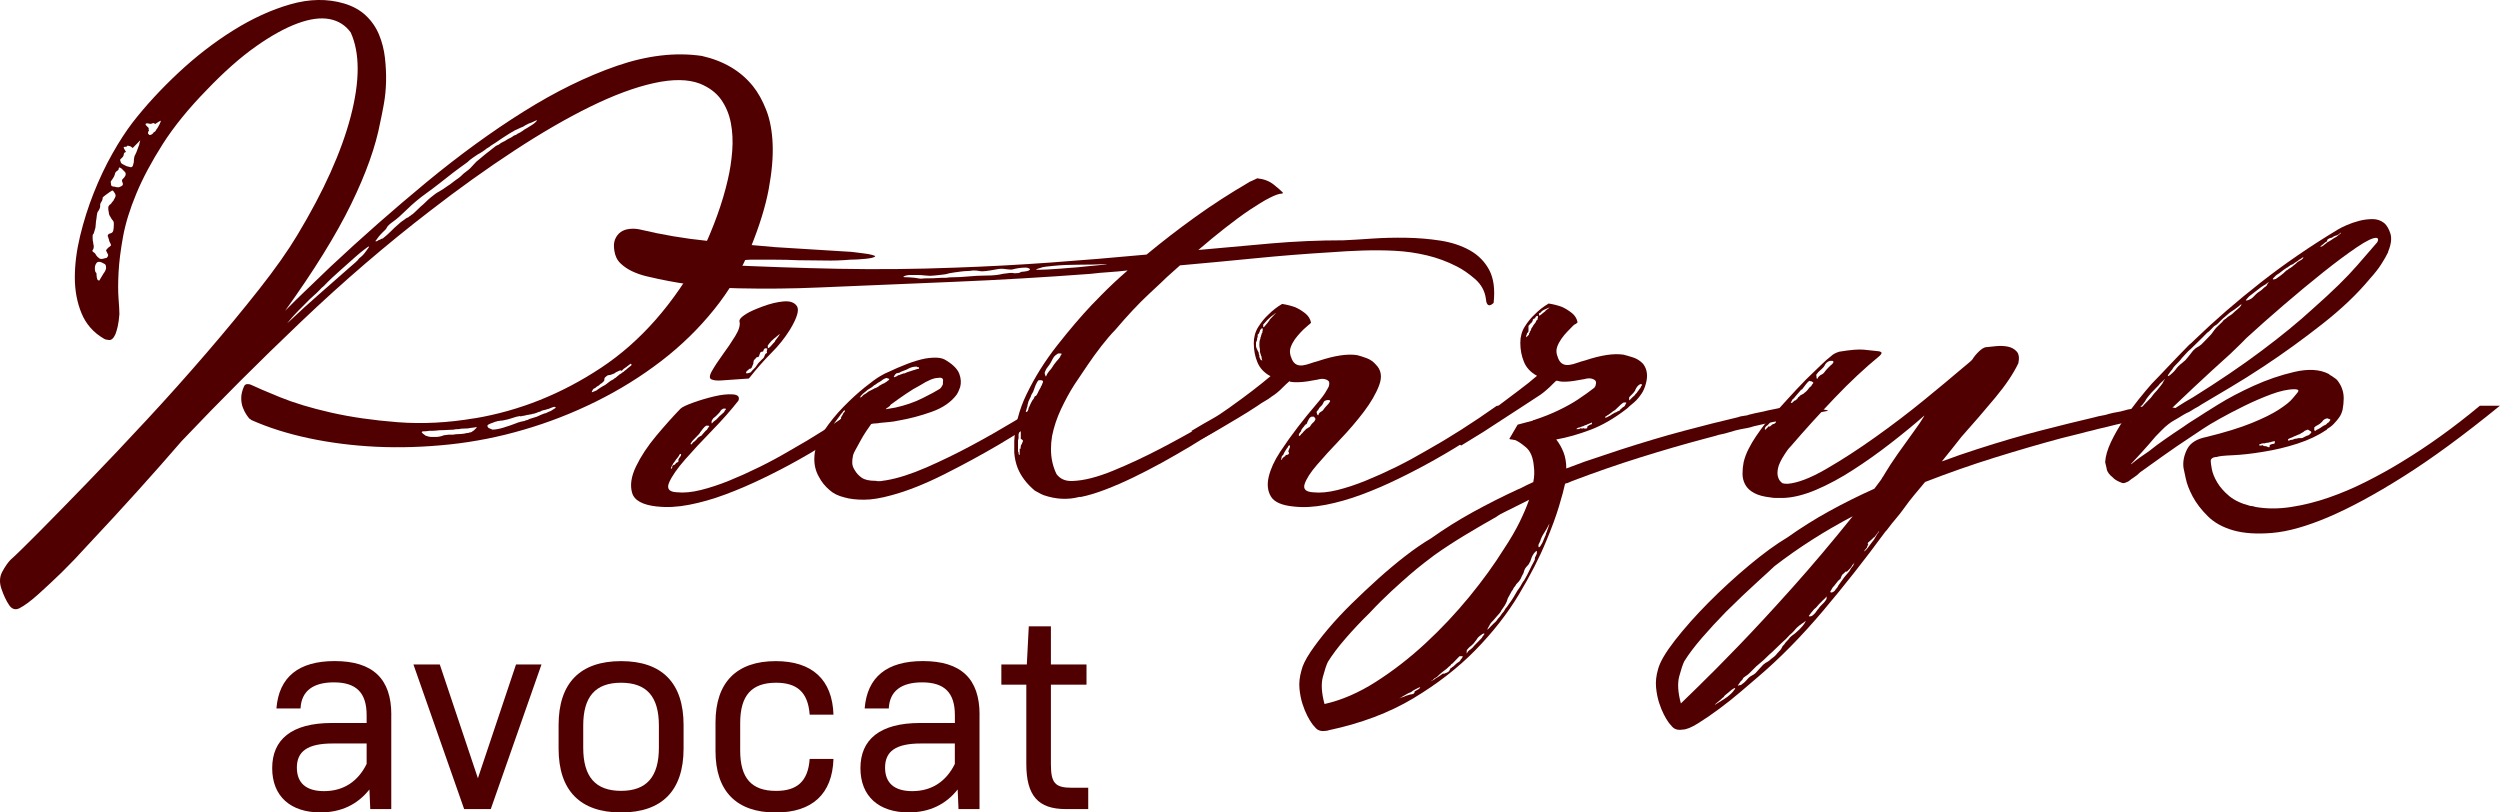
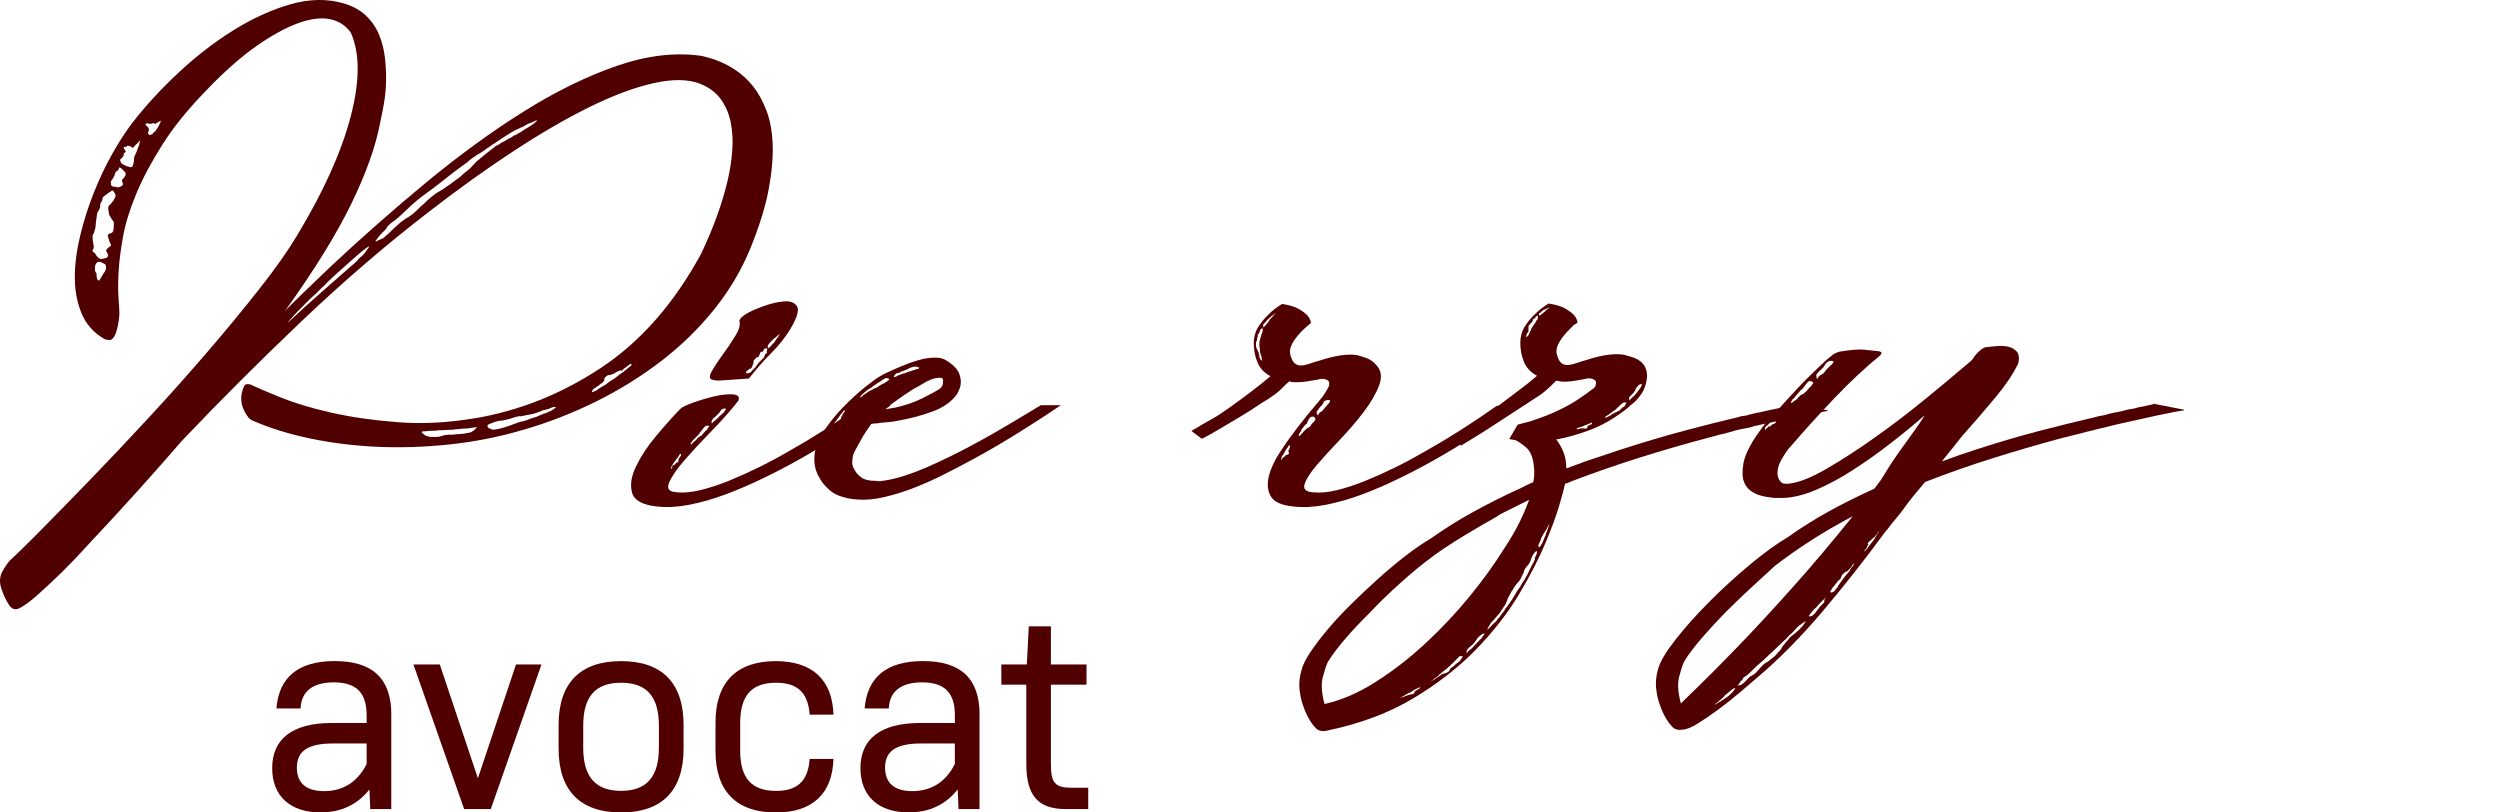
<svg xmlns="http://www.w3.org/2000/svg" id="Calque_2" viewBox="0 0 537.87 174.79">
  <defs>
    <style> .cls-1 { fill: #500000; } </style>
  </defs>
  <g id="Calque_1-2" data-name="Calque_1">
    <g>
      <g>
        <path class="cls-1" d="M102.14,90c9.65-1.63,18.72-5.26,27.22-10.9s15.65-13.79,21.48-24.49c2.71-5.71,4.62-11.02,5.74-15.92.48-2.04.8-4.12.96-6.24.16-2.12.06-4.12-.3-6-.36-1.88-1.06-3.55-2.09-5.02-1.04-1.47-2.55-2.61-4.55-3.43-2.55-.98-5.86-1.02-9.93-.12-4.07.9-8.63,2.59-13.7,5.08-5.07,2.49-10.53,5.65-16.39,9.49-5.86,3.84-11.91,8.16-18.13,12.98-9.33,7.18-18.53,15.08-27.58,23.69-9.05,8.61-17.65,17.2-25.78,25.77-3.03,3.51-6.2,7.1-9.51,10.77-3.31,3.67-6.88,7.55-10.71,11.63-1.91,2.12-3.79,4.08-5.62,5.88-1.6,1.55-3.23,3.08-4.91,4.59-1.67,1.51-3.07,2.55-4.19,3.12-.88.41-1.62.16-2.21-.73-.6-.9-1.14-2.04-1.62-3.43-.48-1.39-.42-2.63.18-3.73.6-1.1,1.18-1.94,1.73-2.51,1.36-1.22,3.53-3.35,6.52-6.37,2.99-3.02,6.44-6.55,10.35-10.59,3.91-4.04,8.08-8.45,12.5-13.22,4.43-4.77,8.69-9.55,12.8-14.32,4.11-4.77,7.9-9.37,11.37-13.77,3.47-4.41,6.2-8.28,8.2-11.63,5.66-9.39,9.49-17.89,11.49-25.53,1.99-7.63,1.99-13.65,0-18.06-1.12-1.55-2.63-2.51-4.55-2.88-1.91-.37-4.21-.06-6.88.92-2.67.98-5.67,2.63-8.97,4.96-3.31,2.33-6.84,5.45-10.59,9.37-3.91,4-7.06,7.88-9.45,11.63-2.39,3.75-4.29,7.31-5.68,10.65-1.4,3.35-2.35,6.45-2.87,9.3-.52,2.86-.84,5.41-.96,7.65-.12,2.25-.12,4.14,0,5.69.12,1.55.18,2.65.18,3.31-.08,1.06-.2,1.94-.36,2.63-.16.69-.32,1.25-.48,1.65-.4.9-.86,1.33-1.38,1.29-.52-.04-.9-.14-1.14-.31-2.23-1.3-3.83-3.12-4.79-5.45s-1.44-4.9-1.44-7.71.38-5.79,1.14-8.94c.76-3.14,1.73-6.22,2.93-9.24,1.2-3.02,2.53-5.83,4.01-8.45,1.47-2.61,2.93-4.85,4.37-6.73,2.79-3.59,6.06-7.14,9.81-10.65,3.75-3.51,7.68-6.55,11.79-9.12,4.11-2.57,8.21-4.45,12.32-5.63,4.11-1.18,7.96-1.24,11.55-.18,1.92.57,3.49,1.45,4.73,2.63,1.24,1.18,2.17,2.55,2.81,4.1.64,1.55,1.06,3.2,1.26,4.96.2,1.76.28,3.47.24,5.14-.04,1.67-.2,3.29-.48,4.84-.28,1.55-.54,2.86-.78,3.92-.96,5.14-3.05,11.02-6.28,17.63s-7.96,14.24-14.18,22.9c1.6-1.63,3.21-3.22,4.85-4.77,1.63-1.55,3.29-3.14,4.97-4.77,6.62-6.2,13.46-12.22,20.52-18.06,7.06-5.83,14.04-10.92,20.94-15.24,6.9-4.33,13.6-7.61,20.1-9.86,6.5-2.24,12.58-2.96,18.25-2.14,4.71,1.06,8.38,3.23,11.01,6.49,1.12,1.39,2.07,3.1,2.87,5.14.8,2.04,1.26,4.47,1.38,7.28.12,2.82-.16,6.06-.84,9.73-.68,3.67-1.97,7.88-3.89,12.61-1.91,4.73-4.53,9.16-7.84,13.28-3.31,4.12-7.12,7.84-11.43,11.14-4.31,3.31-8.97,6.2-14,8.69-5.03,2.49-10.21,4.51-15.55,6.06-5.27,1.55-10.61,2.61-16.03,3.18-5.42.57-10.67.73-15.73.49-5.07-.25-9.89-.86-14.48-1.84-4.59-.98-8.72-2.28-12.38-3.92-.16-.16-.28-.25-.36-.25-.16-.16-.38-.45-.66-.86-.28-.41-.54-.92-.78-1.53-.24-.61-.36-1.3-.36-2.08s.2-1.61.6-2.51c.16-.33.4-.49.72-.49s.56.04.72.12c1.2.57,3.29,1.47,6.28,2.69,2.99,1.22,6.64,2.33,10.95,3.31s9.11,1.67,14.42,2.08c5.3.41,10.83.12,16.57-.86ZM23.41,45.68c-.08-.25-.12-.57-.12-.98,0-.33.2-.61.6-.86.08-.16.2-.33.36-.49.16-.16.24-.29.24-.37.16-.24.28-.49.36-.73.08-.25-.04-.57-.36-.98-.16-.33-.36-.37-.6-.12-.16.08-.32.18-.48.31-.16.12-.36.27-.6.43-.24.16-.4.29-.48.37-.08.08-.16.16-.24.24,0,.33-.08.61-.24.86-.24.33-.34.63-.3.92.04.29-.1.67-.42,1.16-.16.16-.26.47-.3.92-.04.45-.1.88-.18,1.29,0,.25-.02.49-.06.73-.04.24-.06.45-.06.61-.08.33-.2.73-.36,1.22-.16.16-.24.33-.24.49v.49c0,.41.04.73.12.98,0,.16.02.31.06.43.04.12.06.27.06.43,0,.25-.04.45-.12.61-.24.24-.22.45.06.61.28.16.46.37.54.61.16.25.4.49.72.73.24.16.6.16,1.08,0,.08,0,.16-.02.24-.06.08-.04.16-.06.24-.06s.12-.04.12-.12c.24-.24.28-.49.12-.73l-.36-.73c0-.08.16-.29.48-.61.16-.08.36-.25.6-.49,0-.16-.12-.45-.36-.86,0-.08-.02-.16-.06-.24-.04-.08-.06-.16-.06-.25-.08-.16-.12-.28-.12-.37s-.04-.16-.12-.24c0-.33.18-.53.54-.61.36-.08.58-.29.66-.61.08-.33.12-.81.12-1.47,0-.33-.08-.57-.24-.73-.16-.16-.32-.41-.48-.73-.24-.33-.36-.65-.36-.98ZM22.33,58.78c.4-.57.56-1.02.48-1.35,0-.25-.08-.45-.24-.61l-.72-.37c-.4-.16-.72-.16-.96,0-.32.33-.48.73-.48,1.22,0,.33.02.53.06.61.04.08.06.16.06.24.08.08.14.14.18.18.04.04.06.18.06.43,0,.41.08.78.24,1.1.08.08.2.12.36.12.16-.24.32-.51.48-.8.16-.29.32-.55.48-.8ZM27,37.73c.08-.33.04-.57-.12-.73l-.72-.73c-.24-.16-.38-.25-.42-.25s-.1.04-.18.12c0,.33-.12.53-.36.61-.32.24-.48.49-.48.73-.08.33-.24.65-.48.98-.32.41-.46.65-.42.73.04.08.06.25.06.49,0,.33.28.49.84.49.16.08.36.12.6.12h.24c.48-.16.76-.33.84-.49.08-.16.04-.41-.12-.73-.08-.25-.02-.45.18-.61.2-.16.38-.41.54-.73ZM29.87,31.36c.08-.16.12-.31.12-.43s.04-.26.12-.43c0-.16.04-.29.12-.37l-.6.61-1.08,1.1c-.08-.08-.16-.14-.24-.18-.08-.04-.16-.1-.24-.18-.48-.16-.72-.18-.72-.06s-.2.18-.6.18c-.16,0-.18.12-.06.37.12.24.26.49.42.73-.32.08-.48.25-.48.49s-.12.49-.36.73c-.32.24-.46.43-.42.55.04.12.1.31.18.55.08.16.48.41,1.2.73l.96.24c.24-.08.38-.22.42-.43.04-.2.1-.43.18-.67,0-.81.12-1.39.36-1.71.16-.33.28-.61.36-.86.16-.49.28-.81.36-.98ZM33.94,27.44c.24-.41.42-.75.54-1.04.12-.29.14-.43.06-.43-.16.08-.34.18-.54.31-.2.12-.42.27-.66.43-.08-.25-.32-.29-.72-.12-.16.08-.36.08-.6,0-.24-.08-.44-.08-.6,0-.16.08-.14.23.06.43.2.2.38.39.54.55-.08.16-.08.29,0,.37.08.08.04.21-.12.37-.08.24-.08.41,0,.49l.24.25c.4,0,.72-.2.96-.61.24-.08.4-.24.48-.49.08-.08.14-.16.18-.24.04-.08.1-.16.18-.25ZM79.04,53.64c.64-.81.44-.81-.6,0-.56.41-1.28,1-2.15,1.78-.88.78-1.96,1.73-3.23,2.88-1.28,1.14-2.11,1.92-2.51,2.33-.4.41-.72.73-.96.98-.24.16-.5.41-.78.73-.28.33-.98.98-2.09,1.96-2.08,2.04-3.47,3.49-4.19,4.35-.72.86-.88,1.08-.48.67,2.23-2.12,4.55-4.22,6.94-6.31,2.39-2.08,4.5-3.94,6.34-5.57.48-.41.88-.75,1.2-1.04.32-.28.56-.55.72-.8.32-.25.6-.49.84-.73.16-.16.28-.31.36-.43.08-.12.28-.39.6-.8ZM115.3,26.22c.4-.41.28-.45-.36-.12-.16.08-.34.16-.54.25-.2.08-.42.16-.66.24l-.72.37c-.32.25-.64.41-.96.49-.32.16-.58.29-.78.37-.2.08-.38.16-.54.24-.24.16-.52.33-.84.49-.24.16-.5.33-.78.49-.28.16-.66.41-1.14.73-.48.33-.9.61-1.26.86-.36.24-.74.49-1.14.73-.16.16-.36.31-.6.43-.24.12-.44.27-.6.43-.24.16-.48.33-.72.49-.24.16-.52.33-.84.49l-1.08.73c-.48.33-.88.65-1.2.98-.48.33-.96.67-1.44,1.04s-1,.76-1.56,1.16c-1.04.82-2.05,1.61-3.05,2.39-1,.78-1.89,1.45-2.69,2.02-1.6,1.14-3.01,2.33-4.25,3.55s-2.21,2.08-2.93,2.57c-.8.57-1.26,1-1.38,1.29-.12.29-.42.63-.9,1.04-.48.49-.76.8-.84.92-.08.12-.28.39-.6.8-.16.16-.16.24,0,.24s.32-.08.48-.24c.08,0,.28-.08.6-.25.08-.08.2-.12.36-.12.72-.57,1.33-1.12,1.85-1.65.52-.53.98-.96,1.38-1.29.4-.41.92-.81,1.56-1.22.16-.16.32-.26.48-.31.16-.04.32-.14.48-.31.16-.08.28-.16.36-.25.08-.08.2-.16.36-.24.16-.16.38-.37.66-.61.28-.24.62-.57,1.02-.98.4-.33.76-.65,1.08-.98.32-.33.68-.65,1.08-.98.4-.33.74-.59,1.02-.8.28-.2.58-.39.9-.55.56-.33,1.12-.69,1.67-1.1.4-.25.72-.47.96-.67.24-.2.48-.39.72-.55.24-.16.5-.35.78-.55.28-.2.62-.51,1.02-.92.88-.65,1.42-1.1,1.62-1.35.2-.24.58-.65,1.14-1.22.56-.49,1.2-1.02,1.91-1.59.72-.57,1.39-1.1,2.03-1.59.16-.16.36-.29.6-.37.24-.08.44-.2.6-.37.24-.16.46-.29.66-.37.2-.08.42-.2.66-.37.24-.16.46-.29.66-.37.2-.08.42-.2.66-.37.16-.16.34-.26.54-.31.2-.04.38-.14.54-.31.4-.16.76-.37,1.08-.61.32-.25.64-.45.96-.61.4-.24.76-.47,1.08-.67.32-.2.6-.43.84-.67ZM102.37,92.21c.32-.33.24-.41-.24-.25-.16,0-.32.02-.48.06-.16.04-.32.06-.48.06-.24.08-.64.12-1.2.12s-.96.04-1.2.12c-.56,0-.96.04-1.2.12-.4,0-.84.02-1.32.06-.48.04-1.04.06-1.67.06-.64.08-1.12.12-1.44.12h-.72c-.16,0-.32.02-.48.06-.16.04-.44.06-.84.06-.24,0-.36.08-.36.24l.24.25c.08.08.16.14.24.18.08.04.16.1.24.18.08.08.16.12.24.12.4.16.76.24,1.08.24h.96c.56,0,1.16-.12,1.79-.37.16,0,.32-.02.48-.06.16-.04.32-.06.48-.06h.96c.4-.08.78-.12,1.14-.12s.82-.04,1.38-.12c.24-.08.44-.12.6-.12s.32-.04.48-.12c.24,0,.44-.08.6-.24.16-.08.28-.16.36-.25.08-.08.2-.2.36-.37ZM119.48,87.8c.16-.16.2-.22.12-.18-.08.04-.16.02-.24-.06-.08-.08-.34-.02-.78.18-.44.2-.74.31-.9.31-.16.08-.38.14-.66.18-.28.04-.54.14-.78.31-.32.08-.56.16-.72.24-.16.08-.28.12-.36.12-.16.08-.3.12-.42.12s-.26.04-.42.12c-.16,0-.3.02-.42.06-.12.04-.26.06-.42.06-.32.08-.56.14-.72.18-.16.04-.32.06-.48.06l-.24.12-.12-.12c-.56.08-1.12.23-1.67.43-.56.2-1.28.39-2.15.55-.24,0-.44.02-.6.06-.16.04-.32.06-.48.06-.16.08-.28.12-.36.12s-.2.04-.36.12c-.16.08-.32.14-.48.18-.16.04-.4.14-.72.31-.32.16-.32.41,0,.73.32.16.52.25.6.25.08.08.16.12.24.12.64,0,1.44-.14,2.39-.43.96-.29,1.95-.63,2.99-1.04.16-.08.28-.12.36-.12s.2-.04.36-.12c.16,0,.28-.02.36-.06.08-.04.2-.06.36-.06.32-.16.56-.24.72-.24.24-.16.68-.33,1.32-.49.4-.08.92-.29,1.56-.61.24-.08.44-.16.6-.24.16-.08.32-.12.48-.12.16-.08.32-.16.48-.25.16-.08.36-.16.6-.24.48-.33.8-.53.96-.61ZM135.87,78.5c0-.08-.04-.16-.12-.24-.08,0-.16.04-.24.12-.08.08-.16.14-.24.18-.08.04-.16.1-.24.18-.08.08-.36.29-.84.61l-.36.37c-.08,0-.16.04-.24.12h-.12c.24-.24.24-.31,0-.18-.24.12-.56.27-.96.43-.16.16-.32.27-.48.31-.16.04-.32.1-.48.18-.16.08-.34.12-.54.12s-.38.08-.54.25c-.24.16-.38.33-.42.49-.04.16-.06.33-.06.49l-.36.37c-.16.16-.28.24-.36.24-.32.33-.6.53-.84.61-.16.16-.28.27-.36.31-.08.04-.2.1-.36.18-.16.16-.24.29-.24.37-.08.08-.12.16-.12.25-.08.08-.08.12,0,.12s.2-.04.36-.12c.16-.08.26-.12.3-.12s.14-.04.3-.12c.08-.08.16-.14.24-.18.08-.04.16-.1.24-.18.48-.33.96-.61,1.44-.86.24-.16.48-.35.72-.55.24-.2.52-.39.84-.55.08,0,.2-.08.36-.24.08-.08.14-.12.18-.12.04,0,.1-.04.18-.12.16-.16.28-.26.36-.31.08-.04.2-.14.36-.31.32-.16.56-.33.72-.49.08,0,.24-.12.48-.37.16-.08.36-.24.6-.49.64-.49.92-.73.84-.73Z" />
        <path class="cls-1" d="M141.38,108.98c-3.11-.33-4.91-1.31-5.38-2.94-.48-1.63-.2-3.53.84-5.69,1.04-2.16,2.49-4.37,4.37-6.61,1.88-2.24,3.61-4.18,5.21-5.82.32-.33,1.22-.75,2.69-1.29,1.47-.53,2.99-.98,4.55-1.35,1.55-.37,2.89-.51,4.01-.43,1.12.08,1.51.53,1.2,1.35-1.6,2.04-3.49,4.18-5.68,6.43-2.2,2.25-4.13,4.33-5.8,6.24-1.68,1.92-2.81,3.55-3.41,4.9s-.06,2.06,1.62,2.14c1.52.16,3.25,0,5.21-.49,1.95-.49,3.99-1.16,6.1-2.02,2.11-.86,4.29-1.84,6.52-2.94,2.23-1.1,4.39-2.27,6.46-3.49,4.95-2.77,10.01-6,15.2-9.67h4.43c-5.98,4.49-11.88,8.37-17.71,11.63-2.47,1.39-5.07,2.74-7.78,4.04-2.71,1.31-5.38,2.45-8.02,3.43-2.63.98-5.2,1.71-7.72,2.2-2.51.49-4.8.61-6.88.37ZM144.37,100.78c-.08.08-.08.12,0,.12l.24-.25c0-.41.12-.61.36-.61-.08.16.04.08.36-.24.08-.16.16-.25.24-.25s.2-.08.36-.24c.08-.08.08-.2,0-.37.16-.33.28-.53.36-.61.16-.16.24-.33.24-.49v-.12c-.16-.16-.32-.04-.48.37-.08.08-.14.16-.18.25-.04.08-.1.16-.18.24-.16.16-.3.35-.42.55-.12.2-.26.39-.42.55,0,.08-.04.16-.12.25-.16.16-.24.33-.24.49-.08.08-.12.16-.12.24v.12ZM148.56,95.51c0,.08.02.1.06.06.04-.04.06-.02.06.06.08,0,.16-.06.24-.18.08-.12.16-.22.24-.31.08,0,.24-.12.48-.37l.24-.24c.08-.08.14-.16.18-.24.04-.08.14-.16.3-.25l.36-.24h.12c.16-.16.3-.33.42-.49.12-.16.3-.37.54-.61.24-.16.38-.31.42-.43.04-.12.14-.26.3-.43.16-.16.08-.25-.24-.25h-.36c-.16.08-.36.27-.6.55-.24.29-.48.59-.72.92,0,.08-.02.12-.06.12-.04,0-.06.04-.06.12-.16.16-.28.29-.36.37-.08.08-.2.2-.36.37-.16.16-.3.31-.42.43-.12.12-.22.23-.3.31-.16.16-.32.41-.48.73ZM153.22,81.68c-.64-.16-.66-.77-.06-1.84.6-1.06,1.38-2.24,2.33-3.55.96-1.3,1.86-2.63,2.69-3.98.84-1.35,1.14-2.43.9-3.24,0-.08.04-.2.12-.37.16-.33.64-.73,1.44-1.22.64-.41,1.77-.92,3.41-1.53s3.15-.98,4.55-1.1c1.39-.12,2.35.23,2.87,1.04.52.82.02,2.49-1.5,5.02-1.12,1.8-2.45,3.47-4.01,5.02-1.55,1.55-3.17,3.39-4.84,5.51-1.28.08-2.43.16-3.47.24-.88.08-1.73.14-2.57.18-.84.04-1.46-.02-1.85-.18ZM153.46,90c-.24.33-.36.53-.36.61v.37c0,.16.06.16.18,0,.12-.16.3-.33.54-.49.24-.16.44-.35.6-.55.16-.2.44-.47.84-.8.4-.33.6-.53.6-.61s.08-.2.24-.37c.16-.16.12-.25-.12-.25h-.36c-.32.16-.52.33-.6.49-.08.16-.2.33-.36.49-.16.16-.32.33-.48.49-.16.16-.4.37-.72.61ZM161,79.6c-.32.16-.48.37-.48.61,0,.16.24.16.72,0,.24-.08.36-.14.36-.18s.08-.14.24-.31c.16-.16.28-.28.36-.37.08-.08.2-.2.36-.37.08-.08.28-.37.6-.86l.84-.86c.24-.16.4-.39.48-.67.08-.29.2-.47.36-.55.16-.08.22-.16.18-.24-.04-.08-.06-.16-.06-.25.08-.16.12-.33.12-.49,0-.08-.08-.12-.24-.12h-.24c-.24.16-.36.37-.36.61-.08.08-.18.12-.3.12s-.22.04-.3.12c-.08.08-.14.2-.18.37-.04.16-.1.33-.18.49-.08.16-.18.23-.3.18-.12-.04-.22.02-.3.18l-.48.49c-.08.25-.12.49-.12.73-.08.24-.2.53-.36.86-.08.16-.2.24-.36.24s-.28.08-.36.25ZM165.55,73.84l-.36.49v.37c0,.41.36.16,1.08-.73.4-.41.56-.59.48-.55-.08.04.04-.14.36-.55.32-.41.52-.69.6-.86.08-.16.08-.2,0-.12-.4.33-.8.65-1.2.98-.4.33-.72.65-.96.98Z" />
        <path class="cls-1" d="M175.23,97.96c.16-1.71.86-3.49,2.09-5.33,1.24-1.84,2.63-3.55,4.19-5.14,1.56-1.59,3.07-2.98,4.55-4.16,1.47-1.18,2.57-1.98,3.29-2.39.16-.08.38-.2.66-.37.28-.16.62-.33,1.02-.49,1.36-.65,2.73-1.24,4.13-1.78,1.39-.53,2.69-.92,3.89-1.16.96-.16,1.83-.22,2.63-.18.8.04,1.47.27,2.03.67,1.44.9,2.33,1.84,2.69,2.82.36.98.42,1.92.18,2.82-.08.16-.16.37-.24.61-.08.24-.24.57-.48.98-1.2,1.63-2.99,2.88-5.38,3.73-2.39.86-4.79,1.49-7.18,1.9-.72.16-1.4.27-2.03.31-.64.04-1.28.1-1.91.18-.4.08-.74.12-1.02.12s-.58.04-.9.12c-.24.33-.58.82-1.02,1.47-.44.65-.86,1.35-1.26,2.08-.4.73-.78,1.43-1.14,2.08-.36.65-.54,1.14-.54,1.47-.08.24-.12.65-.12,1.22s.2,1.14.6,1.71c.32.57.8,1.08,1.44,1.53.64.45,1.63.67,2.99.67.32.08.68.1,1.08.06.4-.04.8-.1,1.2-.18,2.47-.41,5.34-1.33,8.62-2.75,3.27-1.43,6.5-3,9.69-4.71,3.19-1.71,6.14-3.39,8.85-5.02,2.71-1.63,4.74-2.86,6.1-3.67h4.31c-4.47,3.02-8.89,5.84-13.28,8.45-3.75,2.2-7.7,4.35-11.84,6.43-4.15,2.08-7.9,3.57-11.25,4.47-2.31.65-4.31.98-5.98.98s-3.07-.16-4.19-.49c-1.36-.33-2.43-.86-3.23-1.59-.96-.81-1.71-1.75-2.27-2.82-.8-1.39-1.12-2.94-.96-4.65ZM181.81,88.29h-.12c-.16.08-.26.16-.3.25-.04.08-.1.16-.18.24-.24.25-.4.45-.48.61-.16.24-.34.49-.54.73-.2.25-.38.49-.54.73-.16.16-.24.29-.24.37-.24.25-.4.45-.48.61l-.24.49c0,.08.04.08.12,0l.24-.25c.16-.33.36-.61.6-.86-.08.16.04.08.36-.24.16-.16.3-.29.42-.37.12-.08.26-.2.42-.37.08,0,.12-.16.12-.49.08-.08.12-.14.12-.18s.04-.1.12-.18l.24-.49c.24-.25.36-.41.36-.49v-.12ZM185.05,85.47c-.08,0-.08.04,0,.12,0-.08.04-.12.12-.12s.16-.04.24-.12l.36-.37c.16-.08.36-.2.6-.37.24-.16.4-.29.48-.37l.72-.37.48-.25c.08,0,.12-.04.12-.12h.12c.08,0,.14-.02.18-.06.04-.04.1-.06.18-.06.08-.08.14-.12.18-.12s.1-.04.18-.12c.16-.16.28-.24.36-.24.16-.08.26-.14.3-.18.04-.04.14-.1.3-.18.16,0,.32-.08.48-.24.08,0,.12-.02.12-.06s.04-.06.12-.06c.16-.16.32-.29.48-.37.24-.24.2-.37-.12-.37-.08,0-.12-.02-.12-.06,0-.04-.04-.06-.12-.06h-.12c-.48.16-.84.37-1.08.61-.16.08-.26.14-.3.18-.04.04-.14.1-.3.18-.16.08-.28.16-.36.24-.08.08-.2.16-.36.25l-.24.12c-.16.16-.28.27-.36.31-.08.04-.16.1-.24.18-.16.08-.26.14-.3.18-.04.04-.14.1-.3.18-.16.08-.36.24-.6.49-.16.08-.26.16-.3.24-.04.08-.1.12-.18.12-.16.16-.3.31-.42.43-.12.12-.22.27-.3.43ZM191.51,87.31c-.16.08-.32.21-.48.37-.08,0-.16.04-.24.12l-.24.25,2.15-.37c2.15-.49,4.09-1.16,5.8-2.02,1.71-.86,2.89-1.49,3.53-1.9.32-.16.6-.53.84-1.1v-.49c.16-.73-.2-1.02-1.08-.86-.88,0-2.15.53-3.83,1.59-.96.49-1.97,1.1-3.05,1.84-1.08.73-2.17,1.51-3.29,2.33,0,.08-.04.12-.12.12v.12ZM192.34,80.94c-.08.24,0,.29.24.12h.12l.24-.12c.16-.16.36-.25.6-.25.08-.08.16-.12.24-.12s.16-.04.24-.12c.16,0,.28-.04.36-.12h.24c.16-.08.34-.16.54-.24.2-.08.46-.16.78-.25l.72-.24c.16,0,.28-.04.36-.12.08,0,.16-.02.24-.06.08-.04.2-.06.36-.06.16-.08.16-.2,0-.37h-.24c-.08,0-.12-.04-.12-.12-.4,0-.74.04-1.02.12-.28.08-.58.2-.9.37-.08.08-.36.2-.84.37-.48.16-.84.33-1.08.49-.16,0-.28.02-.36.06-.08.04-.16.06-.24.06l-.24.25c-.08.08-.12.14-.12.18s-.04.1-.12.18Z" />
-         <path class="cls-1" d="M141.62,60.01c-.8-.16-1.69-.37-2.69-.61-1-.25-1.97-.59-2.93-1.04-.96-.45-1.79-1.02-2.51-1.71-.72-.69-1.16-1.61-1.32-2.75-.16-.98-.1-1.79.18-2.45.28-.65.68-1.16,1.2-1.53.52-.37,1.16-.59,1.91-.67.76-.08,1.5-.04,2.21.12,4.79,1.14,9.61,1.96,14.48,2.45,4.87.49,9.73.94,14.6,1.35,2.63.16,5.26.33,7.9.49,2.63.16,5.26.33,7.9.49.24,0,.68.04,1.32.12.64.08,1.3.16,1.97.25.68.08,1.26.18,1.74.31s.72.23.72.31c-.16.24-.88.43-2.15.55-1.27.12-2.35.18-3.23.18-1.83.16-3.69.23-5.56.18-1.87-.04-3.73-.06-5.56-.06-1.75-.08-3.49-.12-5.21-.12h-5.21c-.88.08-1.95.12-3.23.12s-2.23.33-2.87.98c8.46.41,16.83.69,25.12.86,8.3.16,16.67.08,25.12-.25,6.94-.24,13.8-.61,20.58-1.1s13.64-1.06,20.58-1.71c3.35-2.77,6.84-5.47,10.47-8.08,3.63-2.61,7.48-5.1,11.55-7.47.08-.08.24-.16.48-.24.16-.08.34-.16.54-.25.2-.08.46-.2.78-.37,1.44.16,2.61.61,3.53,1.35.92.73,1.57,1.31,1.97,1.71,0,.16-.08.24-.24.24-.56,0-1.44.31-2.63.92-1.2.61-2.61,1.47-4.25,2.57-1.64,1.1-3.39,2.39-5.26,3.86-1.88,1.47-3.81,3.06-5.8,4.77,5.26-.49,10.49-.96,15.67-1.41,5.18-.45,10.37-.67,15.55-.67,1.75-.08,3.81-.2,6.16-.37,2.35-.16,4.79-.22,7.3-.18,2.51.04,4.96.24,7.36.61,2.39.37,4.51,1.06,6.34,2.08,1.83,1.02,3.23,2.43,4.19,4.22.96,1.8,1.28,4.16.96,7.1-.24.25-.48.41-.72.49-.56.16-.88-.33-.96-1.47-.24-1.63-1.02-3.02-2.33-4.16-1.32-1.14-2.61-2.04-3.89-2.69-2.07-1.06-4.23-1.86-6.46-2.39-2.23-.53-4.51-.86-6.82-.98-2.31-.12-4.65-.14-7-.06-2.35.08-4.61.2-6.76.37-5.5.33-10.93.76-16.27,1.29-5.34.53-10.77,1.04-16.27,1.53l-2.87,2.57c-.4.41-1.68,1.61-3.83,3.61-2.15,2-4.55,4.55-7.18,7.65-.96.98-1.97,2.16-3.05,3.55-1.08,1.39-2.05,2.74-2.93,4.04-.48.73-.96,1.45-1.44,2.14-.48.69-.96,1.41-1.44,2.14-1.04,1.63-1.99,3.39-2.87,5.26-.88,1.88-1.52,3.8-1.91,5.75-.08.49-.14.96-.18,1.41-.04.45-.06.92-.06,1.41,0,1.96.4,3.75,1.2,5.39.8,1.06,1.95,1.55,3.47,1.47,2.39-.08,5.28-.81,8.67-2.2,3.39-1.39,6.8-2.98,10.23-4.77,3.43-1.79,6.64-3.57,9.63-5.33,2.99-1.75,5.21-3.08,6.64-3.98l3.71.12c-4.71,3.18-9.29,6.12-13.76,8.82-1.92,1.14-3.91,2.29-5.98,3.43-2.08,1.14-4.13,2.2-6.16,3.18-2.03.98-4.01,1.84-5.92,2.57-1.91.73-3.67,1.27-5.26,1.59h-.36c-2.47.65-5.02.53-7.66-.37-.4-.16-.74-.33-1.02-.49-.28-.16-.58-.33-.9-.49-1.75-1.47-2.99-3.1-3.71-4.9-.4-1.06-.64-2.16-.72-3.31v-2.45c.08-1.63.34-3.31.78-5.02.44-1.71,1.06-3.39,1.85-5.02,1.76-3.67,3.97-7.2,6.64-10.59,2.67-3.39,5.12-6.26,7.36-8.63l2.03-2.08c.88-.9,1.79-1.79,2.75-2.69.96-.9,1.95-1.79,2.99-2.69-1.36.16-2.69.29-4.01.37-1.32.08-2.65.21-4.01.37-9.81.73-19.56,1.31-29.25,1.71-9.69.41-19.4.82-29.13,1.22-5.74.25-11.52.31-17.35.18-5.82-.12-11.56-.8-17.23-2.02ZM194.62,59.4c-.4.16-.36.24.12.24s1.16.04,2.03.12c.88.16,1.42.23,1.61.18.2-.04.66-.06,1.38-.06s1.32-.02,1.79-.06c.48-.04,1.16-.06,2.03-.06.48-.08,1.08-.12,1.79-.12s1.52-.04,2.39-.12c.8-.08,1.6-.14,2.39-.18.8-.04,1.52-.06,2.15-.06,1.36,0,2.51-.12,3.47-.37.56-.08,1.04-.14,1.44-.18.4-.04.76-.02,1.08.06.64,0,1.04-.06,1.2-.18.16-.12.44-.18.84-.18.4-.08.64-.12.72-.12s.24-.08.48-.25c.16-.08.08-.2-.24-.37-.16-.08-.36-.12-.6-.12-.56,0-1.08.04-1.56.12-.48.08-.88.16-1.2.25-.24.08-.64.08-1.2,0-.56-.08-1-.12-1.32-.12-.24,0-.68.06-1.32.18s-1.28.23-1.92.31c-.64.08-1.12.08-1.44,0-.32-.08-.76-.12-1.32-.12-.56.08-1,.12-1.32.12s-.8.04-1.44.12c-.64.08-1.08.14-1.32.18-.24.04-.6.1-1.08.18-.48.16-1,.27-1.56.31-.56.04-1.12.1-1.67.18-.56.08-1.18.08-1.86,0-.68-.08-1.26-.12-1.73-.12h-1.5c-.52,0-.98.08-1.38.25ZM220.1,94.9c0-.16-.16-.33-.48-.49v-1.59c0-.08-.04-.12-.12-.12-.08-.08-.2.16-.36.73v.86c0,.08-.02.16-.06.24-.04.08-.06.16-.06.24v2.2c0,.16.04.29.12.37,0,.33.04.49.12.49,0,.08.04.08.12,0v-1.35c.08.16.14.16.18,0,.04-.16.06-.33.06-.49s.08-.33.24-.49c0-.08.08-.29.24-.61ZM224.41,82.17c0-.24-.16-.37-.48-.37h-.48c-.24.25-.46.61-.66,1.1s-.38.98-.54,1.47c-.08.08-.12.14-.12.18s-.04.1-.12.18c-.16.33-.24.53-.24.61l-.36.73c-.16.33-.24.57-.24.73-.08.16-.12.37-.12.61-.08.16-.14.35-.18.55-.04.21-.1.39-.18.55,0,.08.08.12.24.12.24-.24.36-.53.36-.86.08-.08.2-.33.36-.73l.24-.49c.16-.33.32-.57.48-.73l.24-.49c0-.08.04-.12.12-.12h.12c.16-.16.3-.39.42-.67.12-.29.3-.63.54-1.04.08-.08.12-.16.12-.24s.04-.16.12-.25c.08-.08.12-.16.12-.24.08-.16.12-.26.12-.31s.04-.14.12-.31ZM223.33,57.8c-.64.16-.54.24.3.24s2.33-.08,4.49-.24c1.04-.08,1.75-.14,2.15-.18.4-.04.7-.06.9-.06s.44-.02.72-.06c.28-.04.86-.1,1.74-.18,1.83-.16,3.11-.29,3.83-.37.72-.08.88-.12.48-.12-1.91.08-3.87.12-5.86.12s-3.79.08-5.38.24c-.8.08-1.36.14-1.68.18-.32.04-.56.08-.72.12-.16.04-.28.08-.36.12-.08.04-.28.1-.6.18ZM228.36,76.05h-.72c-.4.25-.68.47-.84.67-.16.21-.32.47-.48.8-.16.33-.32.61-.48.86-.16.25-.4.57-.72.98-.24.49-.36.78-.36.86,0,.16.04.33.12.49.08.33.16.37.24.12.08-.24.28-.57.6-.98.32-.33.56-.63.72-.92.16-.29.44-.67.84-1.16.24-.25.4-.43.48-.55.08-.12.16-.22.24-.31.08-.08.12-.16.12-.24s.08-.2.24-.37v-.25Z" />
        <path class="cls-1" d="M256.35,92.7c1.91-1.14,3.39-2,4.43-2.57,1.04-.57,2.23-1.35,3.59-2.33,3.67-2.61,6.66-4.9,8.97-6.86-1.36-.73-2.29-1.73-2.81-3-.52-1.26-.78-2.63-.78-4.1,0-1.3.32-2.47.96-3.49.64-1.02,1.36-1.9,2.15-2.63.88-.9,1.88-1.67,2.99-2.33,1.04.16,1.99.41,2.87.73.72.33,1.42.76,2.09,1.29.68.53,1.1,1.21,1.26,2.02l-.24.25c-.08.08-.18.16-.3.24-.12.08-.26.2-.42.37-.88.73-1.71,1.63-2.51,2.69-.4.57-.7,1.14-.9,1.71-.2.57-.22,1.14-.06,1.71,0,.16.04.29.12.37.4,1.39,1.24,2,2.51,1.84.56-.08,1.12-.22,1.68-.43.56-.2,1.16-.39,1.79-.55,3.43-1.14,6.18-1.55,8.26-1.22.64.16,1.33.39,2.09.67.76.29,1.41.76,1.97,1.41,1.12,1.14,1.34,2.61.66,4.41-.68,1.8-1.78,3.69-3.29,5.69-1.52,2-3.23,4-5.14,6-1.91,2-3.57,3.82-4.97,5.45-1.4,1.63-2.27,3-2.63,4.1s.26,1.69,1.85,1.78c1.52.16,3.25,0,5.21-.49,1.95-.49,3.99-1.16,6.1-2.02,2.11-.86,4.29-1.84,6.52-2.94,2.23-1.1,4.38-2.27,6.46-3.49,4.95-2.77,10.01-6,15.2-9.67h4.31c-5.98,4.49-11.88,8.37-17.71,11.63-2.47,1.39-5.04,2.74-7.72,4.04-2.67,1.31-5.32,2.45-7.96,3.43-2.63.98-5.21,1.71-7.72,2.2-2.51.49-4.81.61-6.88.37-2.55-.24-4.19-.96-4.9-2.14-.72-1.18-.88-2.61-.48-4.29.4-1.67,1.21-3.45,2.45-5.33,1.24-1.88,2.53-3.69,3.89-5.45,1.36-1.75,2.63-3.32,3.83-4.71,1.2-1.39,1.95-2.41,2.27-3.06.16-.24.32-.53.48-.86.16-.57.14-.96-.06-1.16-.2-.2-.5-.35-.9-.43-.4-.08-.88-.04-1.44.12-1.67.33-2.95.51-3.83.55-.88.04-1.52.02-1.91-.06-.08,0-.14-.02-.18-.06-.04-.04-.1-.06-.18-.06-.56.49-1.04.94-1.44,1.35-.4.41-.8.78-1.2,1.1-.4.33-.8.61-1.2.86-.4.33-.86.63-1.38.92-.52.29-1.06.63-1.62,1.04-1.36.9-2.75,1.78-4.19,2.63-1.44.86-2.71,1.61-3.83,2.27-1.35.82-2.67,1.55-3.95,2.2l-2.27-1.71ZM271.55,71.64c.08-.16.1-.26.06-.31-.04-.04-.02-.1.06-.18v-.49h-.24l-.12.12c-.16.16-.24.29-.24.37,0,.16-.04.24-.12.24,0,.16-.04.29-.12.37l-.24.25v.49l-.12.24v.25c0,.16-.04.29-.12.37,0,.08-.02.14-.06.18-.04.04-.06.1-.06.18v.73c0,.24.04.37.12.37,0,.16.04.29.12.37l.36.73v.25c0,.08.04.16.12.24v.49c.08,0,.12.04.12.12v.12c.08,0,.12.04.12.12,0,.16.08.24.24.24.16.08.2.06.12-.06-.08-.12-.12-.31-.12-.55,0-.16-.04-.28-.12-.37,0-.08-.04-.2-.12-.37,0-.16-.04-.29-.12-.37v-.61c0-.08-.02-.2-.06-.37-.04-.16-.06-.37-.06-.61,0-.57.04-.94.12-1.1.08-.08.12-.24.12-.49.08-.08.12-.2.12-.37.08-.16.12-.28.12-.37s.04-.16.12-.24ZM273.22,68.7l.48-.49c.64-.65.88-.94.72-.86-.16.16-.36.33-.6.49-.24.16-.44.33-.6.49-.48.41-.84.78-1.08,1.1-.32.33-.44.49-.36.49v.37c0,.16.08.16.24,0,.08-.08.18-.2.3-.37.12-.16.26-.33.42-.49.32-.41.48-.65.48-.73ZM277.41,96.49c.08-.08.12-.25.12-.49v-.12c-.16-.16-.32-.04-.48.37-.16.16-.28.33-.36.49-.32.49-.52.86-.6,1.1l-.24.24c-.08.08-.12.21-.12.37,0,.08-.04.2-.12.37,0,.08.04.12.12.12l.12-.25.24-.24c.08-.08.12-.16.12-.25,0,.08.02.12.06.12s.06-.04.06-.12h.12c.08-.08.12-.16.12-.24.16-.08.3-.12.42-.12s.22-.08.3-.24c.08-.08.04-.25-.12-.49.08-.16.12-.26.12-.31s.04-.14.12-.31ZM283.03,90.13c0-.08-.12-.24-.36-.49h-.48c-.24.08-.44.27-.6.55-.16.29-.32.63-.48,1.04-.08,0-.16.04-.24.12-.16.16-.26.29-.3.37-.04.08-.14.2-.3.37-.16.16-.26.33-.3.49-.04.16-.1.29-.18.37-.24.25-.36.49-.36.73l.12.12c.08,0,.16-.06.24-.18.08-.12.16-.22.24-.31.08,0,.2-.12.36-.37l.24-.24.36-.37c.08-.08.14-.12.18-.12s.1-.04.18-.12c.08,0,.12-.04.12-.12h.12c.16-.08.28-.2.36-.37.08-.16.24-.37.48-.61.32-.25.52-.53.6-.86ZM286.14,86.45c.08-.24,0-.37-.24-.37h-.36c-.4.08-.64.2-.72.37-.08.16-.16.33-.24.49-.16.25-.32.43-.48.55-.16.12-.32.35-.48.67-.24.24-.36.41-.36.49s.04.25.12.49c.16.25.26.27.3.06.04-.2.18-.39.42-.55.32-.16.54-.35.66-.55.12-.2.34-.47.66-.8.32-.33.48-.51.48-.55s.08-.14.24-.31Z" />
        <path class="cls-1" d="M376.59,89.15c.64-.16,1.27-.31,1.91-.43.64-.12,1.28-.26,1.91-.43.4-.08.8-.16,1.2-.24.4-.08.79-.16,1.2-.25.88-.16,1.68-.31,2.39-.43.72-.12,1.32-.26,1.79-.43l6.22,1.35v.12c-1.36.24-2.83.53-4.43.86-1.36.33-3.01.67-4.96,1.04-1.96.37-4.13.84-6.52,1.41-.48.16-.94.29-1.38.37-.44.08-.9.16-1.38.25-.8.16-1.58.37-2.33.61-.76.25-1.58.45-2.45.61-.48.16-.98.31-1.5.43-.52.12-1.06.27-1.62.43-4.31,1.14-8.87,2.47-13.7,3.98-4.83,1.51-9.71,3.2-14.66,5.08-.16.08-.3.14-.42.18-.12.04-.26.1-.42.18-.16.08-.28.12-.36.12s-.2.04-.36.12c-.24,1.14-.68,2.78-1.32,4.9-.64,2.12-1.55,4.61-2.75,7.47-1.44,3.51-3.39,7.32-5.86,11.45-2.47,4.12-5.58,8.1-9.33,11.94-3.75,3.84-8.21,7.3-13.4,10.41-5.18,3.1-11.25,5.39-18.19,6.86-.16.08-.36.12-.6.12-.96.16-1.7-.04-2.21-.61-.52-.57-.82-.94-.9-1.1-.24-.33-.54-.84-.9-1.53-.36-.7-.7-1.53-1.02-2.51-.32-.98-.54-2.08-.66-3.31s.02-2.53.42-3.92c.24-1.06.88-2.37,1.91-3.92,1.04-1.55,2.31-3.22,3.83-5.02,1.52-1.8,3.21-3.61,5.08-5.45,1.88-1.84,3.79-3.63,5.74-5.39,1.96-1.76,3.91-3.39,5.86-4.9,1.96-1.51,3.77-2.75,5.44-3.73,2.87-2.04,5.86-3.92,8.97-5.63,3.11-1.71,6.34-3.35,9.69-4.9.24-.08.52-.2.84-.37.32-.16.68-.35,1.08-.55.4-.2.88-.43,1.44-.67.24-1.14.28-2.28.12-3.43-.16-1.88-.72-3.22-1.68-4.04-.96-.81-1.75-1.35-2.39-1.59-.16,0-.3-.02-.42-.06-.12-.04-.26-.06-.42-.06s-.28-.04-.36-.12l1.79-3.06c.56-.16,1.1-.31,1.62-.43.52-.12,1.06-.26,1.62-.43l.12-.12h.12c1.99-.65,3.79-1.37,5.38-2.14,1.6-.77,2.95-1.53,4.07-2.27,1.36-.9,2.55-1.75,3.59-2.57l.12-.25c.08,0,.12-.08.12-.24.16-.49.14-.84-.06-1.04-.2-.2-.5-.35-.9-.43-.4-.08-.88-.04-1.44.12-1.68.33-2.95.51-3.83.55-.88.04-1.52-.02-1.91-.18h-.36c-.48.49-.94.94-1.38,1.35-.44.41-.86.78-1.26,1.1-.4.33-.8.61-1.2.86-.4.24-.84.53-1.32.86-.48.33-1.04.69-1.68,1.1-1.36.9-2.83,1.86-4.43,2.88-1.6,1.02-3.07,1.98-4.43,2.88-1.59.98-3.19,1.96-4.79,2.94v-.12l-2.27-1.59c1.91-1.14,3.69-2.27,5.32-3.37,1.64-1.1,3.13-2.14,4.49-3.12,1.84-1.39,3.49-2.63,4.96-3.73,1.48-1.1,2.77-2.14,3.89-3.12-1.36-.73-2.29-1.73-2.81-3-.52-1.26-.78-2.63-.78-4.1,0-1.3.32-2.47.96-3.49.64-1.02,1.36-1.9,2.15-2.63.88-.9,1.87-1.67,2.99-2.33,1.04.16,1.99.41,2.87.73.72.33,1.41.76,2.09,1.29.68.53,1.1,1.21,1.26,2.02l-.24.24c-.08.08-.18.14-.3.18-.12.04-.26.14-.42.31-.4.41-.82.84-1.26,1.29-.44.45-.86.96-1.26,1.53-.4.57-.7,1.14-.9,1.71-.2.57-.22,1.14-.06,1.71,0,.08.02.14.06.18.04.04.06.1.06.18.4,1.39,1.23,2,2.51,1.84.56-.08,1.12-.22,1.68-.43.56-.2,1.15-.39,1.79-.55,3.43-1.14,6.18-1.55,8.25-1.22.64.16,1.34.37,2.09.61.76.25,1.46.69,2.09,1.35.88,1.14,1.08,2.57.6,4.28-.24.9-.56,1.63-.96,2.2-.4.57-.76,1.02-1.08,1.35-.32.33-.64.61-.96.86-.32.25-.64.53-.96.86-2.71,2.12-5.37,3.67-7.96,4.65-2.59.98-5.05,1.67-7.36,2.08.64.82,1.16,1.73,1.56,2.75.4,1.02.6,2.18.6,3.49l3.95-1.47c.08,0,.14-.02.18-.06.04-.04.1-.06.18-.06,1.2-.41,2.41-.81,3.65-1.22,1.24-.41,2.45-.81,3.65-1.22,4.79-1.55,9.31-2.9,13.58-4.04,4.27-1.14,8.16-2.12,11.67-2.94.4-.16.84-.26,1.32-.31.48-.04.92-.14,1.32-.31ZM284.95,151.47c3.67-.82,7.36-2.41,11.07-4.78,3.71-2.37,7.26-5.12,10.65-8.26,3.39-3.14,6.54-6.49,9.45-10.04,2.91-3.55,5.4-7,7.48-10.34,1.36-2.04,2.47-3.96,3.35-5.75.88-1.8,1.55-3.39,2.03-4.77-1.12.57-2.09,1.06-2.93,1.47-.84.41-1.57.77-2.21,1.1-.72.33-1.36.69-1.91,1.1-2.31,1.3-4.59,2.63-6.82,3.98s-4.39,2.75-6.46,4.22c-.24.16-.94.69-2.09,1.59-1.16.9-2.25,1.79-3.29,2.69-1.04.9-2.33,2.06-3.89,3.49-1.55,1.43-3.13,3-4.72,4.71-1.83,1.79-3.55,3.61-5.14,5.45-1.6,1.84-2.87,3.53-3.83,5.08-.32.65-.68,1.73-1.08,3.24-.4,1.51-.28,3.45.36,5.82ZM305.16,148.28c.16-.08.24-.14.24-.18,0-.04.04-.1.12-.18,0-.08.04-.12.12-.12-.08,0-.28.08-.6.24l-.72.37c-.32.16-.56.33-.72.49-.24.08-.52.2-.84.37-.56.33-1.02.59-1.38.8-.36.2-.46.26-.3.18.16-.08.38-.17.66-.25.28-.08.58-.2.9-.37-.16.08,0,.04.48-.12.16-.08.32-.12.48-.12s.32-.04.48-.12c.24-.16.32-.33.24-.49.16-.08.44-.24.84-.49ZM314.62,141.42c.16-.16.12-.24-.12-.24h-.48l-.24.24-.24.25c-.16.16-.28.29-.36.37-.08.08-.2.2-.36.37l-.36.37-.24.12c0,.08-.02.12-.06.12s-.06.04-.06.12c-.24.16-.52.41-.84.73-.24.16-.56.41-.96.73-.4.33-.76.65-1.08.98-.08.08-.14.12-.18.12s-.1.04-.18.12l-.24.12-.36.37-.48.24c.08,0,.2-.04.36-.12s.28-.14.36-.18c.08-.04.2-.14.36-.3.32-.17.62-.35.9-.55.28-.21.54-.39.78-.55v.12c.16,0,.28-.04.36-.12.08,0,.28-.08.6-.25.16-.08.28-.21.36-.37.08-.16.16-.33.24-.49h.12l.24-.24c.08,0,.12-.02.12-.06,0-.04.04-.06.12-.06l.12-.12c.32-.33.6-.57.84-.73.32-.17.52-.37.6-.61.16-.16.28-.33.36-.49ZM319.28,136.53c.16-.16.12-.24-.12-.24-.08.08-.16.12-.24.12s-.12.04-.12.12c-.56.32-.96.73-1.2,1.22-.16.16-.26.29-.3.37-.04.08-.14.2-.3.37-.32.32-.6.57-.84.73-.4.41-.6.65-.6.73v.49c-.08.08-.1.12-.06.12.04,0,.1-.04.18-.12.08-.24.32-.49.72-.73.32-.25.6-.53.84-.86.16-.16.32-.33.48-.49.16-.16.32-.33.48-.49l.48-.49c.16-.16.24-.29.24-.37.16-.17.28-.33.36-.49ZM330.65,118.65c0-.16-.08-.16-.24,0l-.36.37c-.24.33-.42.65-.54.98-.12.33-.22.61-.3.86-.08.08-.14.18-.18.31-.04.12-.14.26-.3.43-.32.33-.52.57-.6.73-.08.08-.2.41-.36.98-.24.41-.44.81-.6,1.22-.24.41-.46.69-.66.86-.2.16-.38.41-.54.73-.16.16-.26.29-.3.37-.04.08-.1.2-.18.37-.16.16-.36.49-.6.98-.16.25-.32.53-.48.86l-.24.73c-.24.57-.64,1.22-1.2,1.96-.08.25-.36.61-.84,1.1-.16.16-.3.33-.42.49-.12.16-.26.33-.42.49l-.36.37c-.16.16-.28.32-.36.49-.08.16-.16.3-.24.43-.08.12-.16.26-.24.43-.16.33-.1.35.18.06.28-.29.62-.63,1.02-1.04.48-.41.74-.67.78-.79.04-.12.26-.39.66-.8.16-.24.3-.45.42-.61.12-.17.26-.33.42-.49.08-.16.14-.27.18-.31.04-.04.1-.14.18-.31.24-.24.4-.45.48-.61.24-.33.5-.69.78-1.1.28-.41.58-.9.9-1.47.16-.33.48-.82.96-1.47.16-.25.3-.49.42-.73.12-.24.26-.45.42-.61.48-.82.88-1.57,1.2-2.27.32-.69.6-1.25.84-1.65.24-.41.34-.67.3-.8-.04-.12.02-.31.18-.55.16-.33.24-.51.24-.55v-.43ZM330.89,68.33v-.25c0-.08-.04-.12-.12-.12h-.12c-.24.16-.36.33-.36.49l-.24.12c-.08,0-.12.02-.12.06,0,.04-.04.06-.12.06,0,.24-.08.45-.24.61-.08.16-.14.24-.18.24-.04,0-.1.04-.18.12-.08.16-.14.24-.18.24-.04,0-.1.08-.18.25v1.22c-.08,0-.12.04-.12.12s-.04.12-.12.12c-.08.08-.12.2-.12.37-.08.08-.12.16-.12.24v.37l.36-.37.24-.24v-.25c.16-.16.22-.26.18-.31-.04-.04.02-.14.18-.31.08-.16.12-.29.12-.37s.08-.2.24-.37c.16-.33.32-.57.48-.73.16-.16.26-.33.3-.49.04-.16.14-.29.3-.37.08-.08.1-.14.06-.18-.04-.04-.02-.14.06-.31ZM329.93,103.72c-.08.16-.12.35-.12.55s-.04.39-.12.55c.08-.16.12-.35.12-.55s.04-.39.12-.55ZM332.8,114.37c.24-.65.4-1.12.48-1.41.08-.29.08-.35,0-.18-.32.65-.68,1.29-1.08,1.9-.4.61-.68,1.2-.84,1.78l-.36.73v.37c0,.25.12.25.36,0,.08-.16.18-.33.3-.49.12-.16.26-.45.42-.86.16-.41.26-.65.3-.73.04-.08.1-.21.18-.37,0-.16.08-.41.24-.73ZM332.8,66.62c.24-.16.42-.31.54-.43.12-.12.14-.14.06-.06-.4.16-.78.33-1.14.49-.36.16-.62.37-.78.61-.08.08-.16.12-.24.12s-.12.04-.12.12v.25c-.08.33.2.2.84-.37l.48-.37c0-.08.12-.2.36-.37ZM339.14,92.33h.36c.24,0,.44-.08.6-.25-.08.08.04.12.36.12.16-.08.26-.1.3-.06.04.04.1.06.18.06h.36c.16-.08.24-.25.24-.49.16-.08.26-.14.3-.18.04-.04.14-.1.3-.18.24,0,.36-.08.36-.25v-.12c.08-.08.06-.1-.06-.06-.12.04-.26.1-.42.18-.16.08-.26.12-.3.12-.04,0-.14.04-.3.12-.08.08-.16.12-.24.12-.08,0-.2.04-.36.12-.08.08-.16.12-.24.12s-.2.04-.36.12c-.08,0-.16.04-.24.12-.32,0-.6.12-.84.37ZM345.37,89.76v.12h.12l.24-.12c.08,0,.16-.04.24-.12l.48-.24c.08-.08.2-.16.36-.25.08-.08.16-.12.24-.12.08-.08.14-.12.18-.12s.1-.04.18-.12c.08,0,.14-.02.18-.06.04-.04.1-.06.18-.06s.12-.04.12-.12c.08,0,.28-.08.6-.25.08-.16.16-.26.24-.31.08-.04.2-.14.36-.31.08-.08.14-.12.18-.12s.1-.04.18-.12l.12-.12.24-.49c.16-.16.12-.24-.12-.24h-.36c-.16.08-.38.24-.66.49-.28.24-.58.53-.9.86l-.12.12c-.16.16-.3.27-.42.31-.12.04-.26.14-.42.31-.48.33-.76.53-.84.61-.08,0-.2.08-.36.25-.16,0-.24.08-.24.24ZM350.51,85.96c0,.16.04.2.12.12l.24-.25.36-.37c.16-.16.28-.26.36-.31.08-.04.16-.14.24-.31l.36-.37c.08-.16.2-.33.36-.49.08-.16.2-.33.36-.49,0-.08.02-.12.06-.12s.06-.04.06-.12.08-.2.24-.37c0-.16-.08-.25-.24-.25-.08,0-.16.04-.24.12h-.12l-.24.24-.24.25c-.08.16-.14.27-.18.31-.04.04-.1.14-.18.31,0,.16-.04.27-.12.31-.08.04-.16.14-.24.31l-.24.25-.36.37-.24.24c-.08.08-.12.16-.12.25v.37Z" />
-         <path class="cls-1" d="M405.55,114.49c-4.31,5.88-8.78,11.55-13.4,17.02-4.63,5.47-9.29,10.2-14,14.2-.96.82-2.17,1.86-3.65,3.12-1.48,1.26-3.01,2.49-4.61,3.67-1.59,1.18-3.11,2.22-4.55,3.12-1.44.9-2.55,1.35-3.35,1.35-.96.16-1.69-.04-2.21-.61-.52-.57-.82-.94-.9-1.1-.24-.33-.54-.84-.9-1.53s-.7-1.53-1.02-2.51c-.32-.98-.54-2.08-.66-3.3-.12-1.22.02-2.53.42-3.92.4-1.55,1.62-3.63,3.65-6.24,2.04-2.61,4.43-5.31,7.18-8.08,2.75-2.78,5.66-5.45,8.73-8.02,3.07-2.57,5.85-4.59,8.32-6.06,2.87-2.04,5.86-3.92,8.97-5.63,3.11-1.71,6.34-3.32,9.69-4.82l1.44-1.92.36-.61c.16-.16.24-.29.24-.37.88-1.47,1.87-3,2.99-4.59,1.12-1.59,2.27-3.2,3.47-4.84.48-.65.9-1.24,1.26-1.78.36-.53.66-1,.9-1.41l.12-.24c-2.23,1.96-4.67,3.96-7.3,6-2.63,2.04-5.3,3.94-8.02,5.69-2.71,1.76-5.37,3.19-7.96,4.29-2.59,1.1-4.97,1.7-7.12,1.77h-1.5c-.44,0-.86-.04-1.26-.12-1.44-.16-2.59-.47-3.47-.94-.88-.47-1.51-1.06-1.91-1.78-.4-.72-.6-1.5-.6-2.36s.08-1.69.24-2.51c.24-.98.6-1.94,1.08-2.88.48-.94,1-1.82,1.55-2.63.72-1.06,1.4-2,2.04-2.82,1.6-1.71,3.11-3.37,4.54-4.96,1.44-1.59,2.83-3.08,4.19-4.47,1.28-1.22,2.35-2.26,3.23-3.12.88-.86,1.6-1.49,2.15-1.9.4-.41,1-.73,1.79-.98,2.47-.41,4.25-.55,5.32-.43,1.08.12,2.05.23,2.93.31.24,0,.48.06.72.18.24.12.16.39-.24.8-3.19,2.61-6.44,5.65-9.75,9.12-3.31,3.47-6.44,6.92-9.39,10.35-.32.33-.58.63-.78.92-.2.29-.38.55-.54.8-.8,1.22-1.28,2.23-1.44,3-.16.78-.16,1.41,0,1.9.16.57.48,1.02.96,1.35.24.08.6.12,1.08.12,2.15-.16,4.92-1.22,8.31-3.18,3.39-1.96,6.92-4.24,10.59-6.86,3.67-2.61,7.18-5.28,10.53-8.02,3.35-2.73,6.02-4.96,8.02-6.67.48-.41.92-.77,1.32-1.1.4-.33.72-.61.96-.86.4-.65.88-1.24,1.44-1.77.56-.53,1.04-.84,1.44-.92.64-.08,1.42-.16,2.33-.24.92-.08,1.75-.04,2.51.12.76.16,1.38.51,1.86,1.04.48.53.6,1.37.36,2.51-1.04,2.2-2.69,4.67-4.97,7.41-2.27,2.74-4.69,5.53-7.24,8.39-.64.82-1.31,1.67-2.03,2.57-.72.9-1.48,1.84-2.27,2.82.08-.08.16-.12.24-.12,2.39-.9,4.86-1.75,7.42-2.57,4.79-1.55,9.31-2.88,13.58-3.98,4.27-1.1,8.15-2.06,11.67-2.88.56-.16,1.1-.29,1.62-.37.52-.08,1.02-.2,1.49-.37.64-.16,1.22-.29,1.74-.37.52-.08,1.05-.2,1.62-.37.48-.16.96-.26,1.44-.31.48-.04.92-.14,1.32-.31.79-.16,1.51-.31,2.15-.43s1.2-.26,1.68-.43v.12l6.22,1.22v.12c-1.2.16-2.51.41-3.95.73-1.28.24-2.81.57-4.61.98-1.79.41-3.81.86-6.04,1.35-.64.16-1.3.33-1.97.49-.68.16-1.38.33-2.09.49-.56.16-1.12.31-1.68.43-.56.12-1.12.27-1.67.43-.72.16-1.46.35-2.21.55-.76.2-1.5.39-2.21.55-4.54,1.22-9.31,2.61-14.3,4.16-4.99,1.55-9.99,3.31-15.02,5.26-.8.95-1.58,1.88-2.33,2.79-.76.91-1.46,1.82-2.09,2.71-.64.9-1.26,1.69-1.86,2.39-.6.69-1.14,1.37-1.62,2.02-.16.25-.4.53-.72.86ZM361.64,151.34c.32-.33,1.6-1.57,3.83-3.73,2.23-2.16,5.08-5.04,8.55-8.63,3.47-3.59,7.34-7.78,11.61-12.55,4.27-4.77,8.59-9.9,12.98-15.36-6.06,3.18-11.69,6.77-16.87,10.77-.32.33-1.52,1.43-3.59,3.31-2.07,1.88-4.35,4.04-6.82,6.49-1.83,1.88-3.55,3.73-5.14,5.57-1.59,1.84-2.87,3.53-3.83,5.08-.32.65-.68,1.73-1.08,3.24-.4,1.51-.28,3.45.36,5.82ZM373.24,148.28c.16-.25.1-.31-.18-.18-.28.12-.74.47-1.38,1.04-.32.24-.52.41-.6.49-.08.08-.14.16-.18.25-.04.08-.1.14-.18.18-.08.04-.24.18-.48.43-1.12.9-1.51,1.26-1.2,1.1.64-.41,1.26-.79,1.86-1.16s1.1-.76,1.5-1.16.6-.63.6-.67.08-.14.24-.3ZM377.67,144.85c.16-.17.4-.43.72-.8.32-.37.64-.71.96-1.04.4-.33.7-.53.9-.61.2-.08.46-.29.78-.61.32-.24.56-.43.72-.55.16-.12.4-.39.72-.79.4-.41.64-.67.72-.8.08-.12.2-.35.36-.67l.36-.37c.08-.17.2-.33.36-.49.4-.41.68-.73.84-.98.24-.24.6-.53,1.08-.86.16-.17.32-.31.48-.43.16-.12.32-.27.48-.43.24-.25.48-.51.72-.8.24-.29.44-.59.6-.92.08-.16.04-.16-.12,0-.08.08-.16.14-.24.18s-.16.1-.24.18c-.16.08-.28.16-.36.25-.08.08-.2.16-.36.24-.48.41-.76.67-.84.79-.08.12-.32.39-.72.8-.4.32-.72.63-.96.92-.24.29-.6.63-1.08,1.04-.24.24-.56.55-.96.92-.4.37-.79.75-1.2,1.16-.48.41-.92.81-1.32,1.22-.4.41-.8.78-1.2,1.1-.72.57-1.34,1.14-1.86,1.71-.52.57-.98.98-1.38,1.22s-.62.45-.66.61c-.04.16-.18.33-.42.49-.16.25-.26.39-.3.43-.04.04-.14.18-.3.43-.08.08-.08.12,0,.12s.2-.04.36-.12h.24c.08,0,.12-.04.12-.12.4-.24.72-.51.96-.79.24-.29.44-.51.6-.67.16-.16.4-.33.72-.49.32-.16.56-.33.72-.49ZM381.97,90.98c.16-.08.16-.29,0-.61.16-.16.24-.26.24-.31s.08-.14.24-.31l.24-.49v-.24c0-.16-.2-.04-.6.37-.08.16-.16.27-.24.31-.08.04-.16.14-.24.31-.48.49-.79.86-.96,1.1l-.36.37c-.4.24-.6.53-.6.86l.12.12.24-.24.6-.61c-.08.16-.06.23.06.18.12-.04.26-.14.42-.31.16-.16.3-.25.42-.25s.26-.08.42-.24ZM385.32,86.58c-.08.08-.04.12.12.12.08,0,.18-.06.3-.18.12-.12.22-.22.3-.31.16,0,.36-.12.6-.37.08-.08.16-.2.24-.37.16-.08.26-.16.3-.24.04-.08.14-.16.3-.25l.48-.24c.08,0,.12-.04.12-.12.24-.16.44-.33.6-.49.16-.16.36-.41.6-.73.32-.25.5-.43.54-.55.04-.12.14-.26.3-.43.08-.08-.04-.2-.36-.37-.16,0-.32-.04-.48-.12-.24.16-.48.41-.72.73-.24.33-.52.69-.84,1.1l-.24.12c-.16.16-.3.33-.42.49-.12.16-.26.33-.42.49-.16.16-.3.33-.42.49-.12.16-.22.29-.3.37-.16.08-.28.2-.36.37-.08.16-.16.33-.24.49ZM392.98,128.33c.08-.16.06-.14-.06.06s-.38.47-.78.8c-.16.16-.3.31-.42.43-.12.12-.26.26-.42.43-.16.16-.3.32-.42.49s-.3.33-.54.49c-.4.49-.64.78-.72.86-.08.08-.2.24-.36.49-.16.16-.12.24.12.24.16,0,.32-.04.48-.12.32-.24.56-.47.72-.67.16-.21.32-.43.48-.67.16-.16.26-.29.3-.37.04-.08.14-.21.3-.37l.84-.86c.32-.41.48-.65.48-.73v-.49ZM391.19,80.09c-.32.33-.46.55-.42.67.04.12.06.31.06.55.08.25.16.27.24.06.08-.2.28-.43.6-.67.4-.16.68-.37.84-.61.16-.25.44-.57.84-.98.4-.41.64-.63.72-.67.08-.04.2-.18.36-.43.08-.24,0-.37-.24-.37h-.48c-.56.16-.96.53-1.2,1.1-.16.24-.34.45-.54.61-.2.16-.46.41-.78.73ZM398.61,121.47c-.16.33-.38.63-.66.92-.28.29-.5.51-.66.67v-.12c-.16,0-.28.06-.36.18s-.24.26-.48.43c-.16.16-.32.49-.48.98-.24.16-.44.35-.6.55-.16.2-.4.51-.72.92-.32.33-.48.53-.48.61-.08.16-.14.27-.18.31-.04.04-.1.14-.18.31-.08.16,0,.24.24.24.08,0,.2-.04.36-.12.08-.08.16-.14.24-.18.08-.04.16-.14.24-.31.32-.33.52-.61.6-.86.24-.33.46-.63.66-.92.2-.29.42-.59.66-.92.16-.16.3-.33.42-.49.12-.16.26-.33.42-.49.16-.16.3-.37.42-.61.12-.25.26-.45.42-.61.16-.16.26-.33.3-.49.04-.16.14-.33.3-.49.08-.16.2-.29.36-.37l-.84.86ZM401.48,118.04c-.24.25-.36.41-.36.49v.12c.16-.16.32-.33.48-.49.16-.16.32-.37.48-.61.16-.24.36-.51.6-.8.24-.29.44-.55.6-.8.16-.25.3-.49.42-.73.12-.24.26-.45.42-.61.16-.33.2-.45.12-.37-.08.16-.22.37-.42.61-.2.24-.42.53-.66.86.08-.16.08-.2,0-.12-.08.08-.2.2-.36.37-.16.16-.3.28-.42.37-.12.08-.26.2-.42.37-.16.16-.16.33,0,.49-.16.16-.24.31-.24.43s-.08.26-.24.43Z" />
-         <path class="cls-1" d="M453.28,100.96c-.16-.61-.28-1.12-.36-1.53.08-1.3.5-2.75,1.26-4.35.76-1.59,1.66-3.16,2.69-4.71,1.04-1.55,2.11-3.02,3.23-4.41,1.12-1.39,2.07-2.53,2.87-3.43,1.2-1.22,2.27-2.35,3.23-3.37.96-1.02,1.79-1.9,2.51-2.63l2.27-2.33c.32-.24.72-.61,1.2-1.1,4.31-4.16,9.03-8.26,14.18-12.3s10.71-7.85,16.69-11.45c.4-.25,1.02-.55,1.85-.92.84-.37,1.74-.67,2.69-.92.96-.25,1.91-.37,2.87-.37s1.79.29,2.51.86c.56.49,1,1.25,1.32,2.26.32,1.02.16,2.31-.48,3.86v.12c-.4.82-.9,1.7-1.5,2.63-.6.94-1.42,1.98-2.45,3.12-2.71,3.27-6.12,6.51-10.23,9.73-4.11,3.23-8.31,6.27-12.62,9.12-2.47,1.63-4.84,3.12-7.12,4.47s-4.37,2.59-6.28,3.73c-.32.24-.8.53-1.44.86-.4.25-.8.49-1.2.73-.4.16-.8.37-1.2.61-.4.25-.8.49-1.2.73-.16.08-.3.16-.42.24-.12.08-.26.16-.42.25-.32.16-.72.43-1.2.8-.48.37-.96.8-1.44,1.29l-.36.37c-.16.16-.32.33-.48.49-.16.16-.32.33-.48.49-.96,1.14-1.97,2.31-3.05,3.49-1.08,1.18-1.81,1.98-2.21,2.39v.12c.56-.49,1.16-.96,1.79-1.41.64-.45,1.32-.92,2.04-1.41,1.12-.9,2.29-1.78,3.53-2.63,1.23-.86,2.53-1.73,3.89-2.63.56-.41,1.1-.77,1.62-1.1.52-.33,1.1-.69,1.74-1.1.48-.33,1.83-1.18,4.07-2.57,2.23-1.39,4.79-2.73,7.66-4.04,2.87-1.3,5.8-2.31,8.79-3,2.99-.69,5.44-.55,7.36.43.16.16.4.33.72.49.24.16.5.35.78.55.28.2.54.51.78.92.32.49.56,1.02.72,1.59.16.49.24,1.08.24,1.78s-.08,1.49-.24,2.39c-.16.65-.42,1.22-.78,1.71s-.74.94-1.14,1.35c-.4.41-.88.78-1.44,1.1v.12c-.08,0-.12.02-.12.06s-.04.06-.12.06c-1.67,1.14-3.71,2.1-6.1,2.88-2.39.78-4.87,1.37-7.42,1.77-2.47.41-4.65.65-6.52.73-1.88.08-3.01.2-3.41.37-.24,0-.48.04-.72.12-.4.16-.6.41-.6.73s.08.92.24,1.78c.16.86.54,1.8,1.14,2.82.6,1.02,1.45,2,2.57,2.94,1.12.94,2.63,1.65,4.54,2.14.32,0,.72.08,1.2.24,2.39.41,4.92.41,7.6,0,2.67-.41,5.36-1.08,8.08-2.02,2.71-.94,5.4-2.08,8.07-3.43s5.21-2.75,7.6-4.22c5.66-3.43,11.29-7.47,16.87-12.12h4.31c-7.82,6.37-14.78,11.47-20.88,15.3-6.1,3.84-11.47,6.73-16.09,8.69-4.63,1.96-8.61,3.08-11.96,3.37-3.35.29-6.16.1-8.44-.55-2.27-.65-4.11-1.67-5.5-3.06-1.4-1.39-2.47-2.8-3.23-4.22-.76-1.43-1.26-2.73-1.5-3.92-.24-1.18-.4-1.94-.48-2.27-.16-1.3.1-2.63.78-3.98.68-1.35,2.05-2.22,4.13-2.63,3.99-.98,7.24-1.98,9.75-3,2.51-1.02,4.49-2,5.92-2.94,1.44-.94,2.41-1.73,2.93-2.39.52-.65.86-1.06,1.02-1.22.24-.33.26-.53.06-.61-.2-.08-.42-.12-.66-.12-1.44,0-3.13.37-5.09,1.1-1.96.73-3.89,1.57-5.8,2.51-1.91.94-3.67,1.86-5.26,2.75-1.6.9-2.75,1.59-3.47,2.08-.48.33-.94.63-1.38.92-.44.29-.9.59-1.38.92-1.99,1.31-3.91,2.61-5.74,3.92-1.83,1.31-3.55,2.53-5.14,3.67-.4.41-.82.76-1.26,1.04-.44.29-.86.59-1.26.92-.48.24-.84.37-1.08.37-.16,0-.32-.04-.48-.12-.64-.24-1.16-.53-1.56-.86l-.24-.24c-.72-.57-1.16-1.16-1.32-1.78ZM458.43,90.49c-.16.24-.26.41-.3.49-.04.08-.02.04.06-.12l1.44-1.84c.16-.16.3-.31.42-.43s.26-.26.42-.43c.08-.08.14-.16.18-.25.04-.08.1-.16.18-.24.16-.16.28-.33.36-.49.16-.16.3-.31.42-.43.12-.12.26-.26.42-.43l.36-.37.36-.37c.24-.33.46-.61.66-.86.2-.25.42-.49.66-.73.4-.49.68-.84.84-1.04.16-.2.28-.37.36-.49.08-.12.12-.2.12-.24s.08-.18.24-.43c.16-.16.22-.24.18-.24-.04,0-.18.12-.42.37-.16.16-.32.31-.48.43-.16.12-.32.31-.48.55l-.72.73c-.16.16-.3.31-.42.43-.12.12-.26.27-.42.43-.56.65-.92,1.1-1.08,1.35-.16.25-.28.45-.36.61-.16.16-.28.33-.36.49-.16.16-.3.31-.42.43-.12.12-.26.35-.42.67-.32.33-.52.57-.6.73-.16.16-.26.29-.3.37-.04.08-.14.21-.3.37-.08.16-.14.27-.18.31-.04.04-.1.14-.18.31-.16.16-.24.29-.24.37ZM480.08,75.92c-1.44,1.31-2.85,2.59-4.25,3.86-1.4,1.27-2.69,2.47-3.89,3.61-1.2,1.14-2.29,2.18-3.29,3.12-1,.94-1.78,1.69-2.33,2.26.4-.16.84-.41,1.32-.73.4-.25.88-.55,1.44-.92.56-.37,1.2-.75,1.91-1.16l.84-.49c5.5-3.43,10.41-6.75,14.71-9.98,4.31-3.22,8.02-6.26,11.13-9.12,4.15-3.67,7.32-6.77,9.51-9.31,2.19-2.53,3.61-4.16,4.25-4.9.24-.41.28-.69.12-.86-.08-.08-.16-.12-.24-.12-.72-.08-2.13.59-4.25,2.02-2.11,1.43-4.53,3.23-7.24,5.39-2.71,2.16-5.54,4.51-8.49,7.04-2.95,2.53-5.62,4.9-8.02,7.1-.24.25-.64.65-1.2,1.22-.56.57-1.24,1.22-2.03,1.96ZM466.44,80.7c-.08.25,0,.29.24.12.16-.08.32-.2.48-.37.4-.33.7-.63.9-.92.2-.28.38-.51.54-.67.32-.33.6-.57.84-.73.16-.16.3-.29.42-.37.12-.08.22-.16.3-.25.16-.16.4-.45.72-.86.32-.41.64-.81.96-1.22.4-.41.7-.65.9-.73.2-.08.5-.29.9-.61l1.55-1.59c.4-.41.64-.67.72-.8.08-.12.24-.35.48-.67.24-.33.52-.63.84-.92.32-.28.64-.59.96-.92.08-.16.16-.26.24-.31.08-.04.16-.1.24-.18.16-.08.36-.25.6-.49.24-.16.46-.31.66-.43.2-.12.38-.26.54-.43.24-.25.54-.51.9-.8.36-.29.62-.55.78-.8.16-.33.1-.37-.18-.12-.28.25-.7.57-1.26.98-.64.41-1,.65-1.08.73-.08.08-.36.33-.84.73-.32.25-.68.57-1.08.98-.16.16-.34.35-.54.55-.2.21-.46.39-.78.55l-.96.98c-.16.16-.28.27-.36.31-.08.04-.2.14-.36.31l-.72.73c-.4.41-.84.84-1.31,1.29-.48.45-.92.88-1.32,1.29-.4.33-.74.65-1.02.98-.28.33-.58.65-.9.98-.24.33-.48.61-.72.86-.24.25-.44.45-.6.61-.4.41-.62.67-.66.8-.04.12-.18.31-.42.55-.24.33-.44.61-.6.86ZM483.31,64.42c-.16.16-.16.24,0,.24.08,0,.24-.04.48-.12.4-.16.7-.35.9-.55.2-.2.42-.43.66-.67.24-.24.5-.45.78-.61.28-.16.62-.45,1.02-.86.4-.24.6-.45.6-.61.08-.08.12-.14.12-.18s.04-.1.12-.18c.08-.16.1-.24.06-.24-.04,0-.1.08-.18.24-.08,0-.2.08-.36.25-.16.08-.26.14-.3.18-.04.04-.14.1-.3.18-.4.25-.74.49-1.02.73-.28.24-.7.57-1.26.98-.56.41-.86.65-.9.73-.04.08-.18.24-.42.49ZM489.41,95.15c.16-.25-.04-.29-.6-.12-.08,0-.14.02-.18.06-.04.04-.14.06-.3.06-.08,0-.16.02-.24.06-.08.04-.2.06-.36.06s-.26.02-.3.06c-.04.04-.14.06-.3.06h-.24c-.16,0-.32.04-.48.12-.16.08-.28.12-.36.12v.12c0,.08.12.12.36.12.08,0,.18-.02.3-.06.12-.04.22-.06.3-.06-.16.08-.18.14-.06.18.12.04.26.06.42.06s.3.04.42.12c.12.08.26.12.42.12.08,0,.12-.16.12-.49.32-.16.56-.24.72-.24.24,0,.36-.08.36-.25v-.12ZM489.17,59.76c-.24.24-.24.37,0,.37.08,0,.24-.04.48-.12.24-.16.58-.41,1.02-.73.44-.33.86-.69,1.26-1.1.08,0,.16-.04.24-.12.16-.16.4-.33.72-.49.08-.08.16-.14.24-.18.08-.04.2-.14.36-.31.24-.16.44-.33.6-.49.16-.16.32-.29.48-.37.16-.08.34-.18.54-.31.2-.12.34-.26.42-.43.08-.08.08-.12,0-.12s-.22.08-.42.25c-.2.16-.34.24-.42.24-.16.16-.38.33-.66.49-.28.16-.46.29-.54.37-.08.08-.18.14-.3.18-.12.04-.26.1-.42.18-.16.16-.28.25-.36.25l-.12.12c-.08.08-.16.12-.24.12-.4.25-.96.65-1.67,1.22-.4.24-.66.43-.78.55-.12.12-.26.27-.42.43ZM494.92,93.31c0,.08-.08.12-.24.12-.16.08-.3.14-.42.18-.12.04-.26.1-.42.18-.24.08-.42.16-.54.24-.12.08-.22.12-.3.12-.16.08-.3.14-.42.18-.12.04-.22.1-.3.18v.24c.08.08.18.08.3,0,.12-.08.26-.12.42-.12s.32-.04.48-.12c.16-.08.28-.12.36-.12.24,0,.44-.04.6-.12h.6c.24,0,.4-.04.48-.12l.72-.37c.32-.08.52-.16.6-.25l.36-.37c.16-.16.08-.33-.24-.49-.08,0-.12-.02-.12-.06s-.04-.06-.12-.06-.12-.04-.12-.12c-.16,0-.28.04-.36.12-.08,0-.14.02-.18.06-.04.04-.1.06-.18.06-.16.16-.32.29-.48.37-.16.08-.32.16-.48.25ZM497.91,92.45c0,.16.08.25.24.25.16-.16.36-.29.6-.37.32-.16.58-.33.78-.49.2-.16.5-.33.9-.49l.36-.37c.08,0,.12-.02.12-.06s.04-.06.12-.06c.08-.08.12-.14.12-.18s.04-.1.12-.18c.16-.16.16-.25,0-.25,0-.08-.08-.12-.24-.12l-.24-.12h-.12c-.48.08-.84.33-1.08.73-.16.16-.32.31-.48.43-.16.12-.4.27-.72.43-.16.08-.32.2-.48.37v.49ZM499.22,53.03c0,.08.1.08.3,0,.2-.08.38-.2.54-.37.08-.08.16-.14.24-.18.08-.04.2-.14.36-.31.32-.16.6-.33.84-.49.24-.16.48-.33.72-.49l.48-.25c.16-.16.36-.33.6-.49.24-.16.36-.29.36-.37h-.12l-.24.25c-.08.08-.22.16-.42.24-.2.08-.34.16-.42.25.16-.16.16-.2,0-.12-.16.08-.32.16-.48.24-.16.16-.32.25-.48.25s-.36.08-.6.24c-.16.08-.24.25-.24.49-.16.08-.3.16-.42.25-.12.08-.26.2-.42.37-.24.16-.4.29-.48.37l-.12.12Z" />
+         <path class="cls-1" d="M405.55,114.49c-4.31,5.88-8.78,11.55-13.4,17.02-4.63,5.47-9.29,10.2-14,14.2-.96.82-2.17,1.86-3.65,3.12-1.48,1.26-3.01,2.49-4.61,3.67-1.59,1.18-3.11,2.22-4.55,3.12-1.44.9-2.55,1.35-3.35,1.35-.96.16-1.69-.04-2.21-.61-.52-.57-.82-.94-.9-1.1-.24-.33-.54-.84-.9-1.53s-.7-1.53-1.02-2.51c-.32-.98-.54-2.08-.66-3.3-.12-1.22.02-2.53.42-3.92.4-1.55,1.62-3.63,3.65-6.24,2.04-2.61,4.43-5.31,7.18-8.08,2.75-2.78,5.66-5.45,8.73-8.02,3.07-2.57,5.85-4.59,8.32-6.06,2.87-2.04,5.86-3.92,8.97-5.63,3.11-1.71,6.34-3.32,9.69-4.82l1.44-1.92.36-.61c.16-.16.24-.29.24-.37.88-1.47,1.87-3,2.99-4.59,1.12-1.59,2.27-3.2,3.47-4.84.48-.65.9-1.24,1.26-1.78.36-.53.66-1,.9-1.41l.12-.24c-2.23,1.96-4.67,3.96-7.3,6-2.63,2.04-5.3,3.94-8.02,5.69-2.71,1.76-5.37,3.19-7.96,4.29-2.59,1.1-4.97,1.7-7.12,1.77h-1.5c-.44,0-.86-.04-1.26-.12-1.44-.16-2.59-.47-3.47-.94-.88-.47-1.51-1.06-1.91-1.78-.4-.72-.6-1.5-.6-2.36s.08-1.69.24-2.51c.24-.98.6-1.94,1.08-2.88.48-.94,1-1.82,1.55-2.63.72-1.06,1.4-2,2.04-2.82,1.6-1.71,3.11-3.37,4.54-4.96,1.44-1.59,2.83-3.08,4.19-4.47,1.28-1.22,2.35-2.26,3.23-3.12.88-.86,1.6-1.49,2.15-1.9.4-.41,1-.73,1.79-.98,2.47-.41,4.25-.55,5.32-.43,1.08.12,2.05.23,2.93.31.24,0,.48.06.72.18.24.12.16.39-.24.8-3.19,2.61-6.44,5.65-9.75,9.12-3.31,3.47-6.44,6.92-9.39,10.35-.32.33-.58.63-.78.92-.2.29-.38.55-.54.8-.8,1.22-1.28,2.23-1.44,3-.16.78-.16,1.41,0,1.9.16.57.48,1.02.96,1.35.24.08.6.12,1.08.12,2.15-.16,4.92-1.22,8.31-3.18,3.39-1.96,6.92-4.24,10.59-6.86,3.67-2.61,7.18-5.28,10.53-8.02,3.35-2.73,6.02-4.96,8.02-6.67.48-.41.92-.77,1.32-1.1.4-.33.72-.61.96-.86.4-.65.88-1.24,1.44-1.77.56-.53,1.04-.84,1.44-.92.64-.08,1.42-.16,2.33-.24.92-.08,1.75-.04,2.51.12.76.16,1.38.51,1.86,1.04.48.53.6,1.37.36,2.51-1.04,2.2-2.69,4.67-4.97,7.41-2.27,2.74-4.69,5.53-7.24,8.39-.64.82-1.31,1.67-2.03,2.57-.72.9-1.48,1.84-2.27,2.82.08-.08.16-.12.24-.12,2.39-.9,4.86-1.75,7.42-2.57,4.79-1.55,9.31-2.88,13.58-3.98,4.27-1.1,8.15-2.06,11.67-2.88.56-.16,1.1-.29,1.62-.37.52-.08,1.02-.2,1.49-.37.64-.16,1.22-.29,1.74-.37.52-.08,1.05-.2,1.62-.37.48-.16.96-.26,1.44-.31.48-.04.92-.14,1.32-.31.79-.16,1.51-.31,2.15-.43s1.2-.26,1.68-.43v.12l6.22,1.22v.12c-1.2.16-2.51.41-3.95.73-1.28.24-2.81.57-4.61.98-1.79.41-3.81.86-6.04,1.35-.64.16-1.3.33-1.97.49-.68.16-1.38.33-2.09.49-.56.16-1.12.31-1.68.43-.56.12-1.12.27-1.67.43-.72.16-1.46.35-2.21.55-.76.2-1.5.39-2.21.55-4.54,1.22-9.31,2.61-14.3,4.16-4.99,1.55-9.99,3.31-15.02,5.26-.8.95-1.58,1.88-2.33,2.79-.76.91-1.46,1.82-2.09,2.71-.64.9-1.26,1.69-1.86,2.39-.6.69-1.14,1.37-1.62,2.02-.16.25-.4.53-.72.86ZM361.64,151.34c.32-.33,1.6-1.57,3.83-3.73,2.23-2.16,5.08-5.04,8.55-8.63,3.47-3.59,7.34-7.78,11.61-12.55,4.27-4.77,8.59-9.9,12.98-15.36-6.06,3.18-11.69,6.77-16.87,10.77-.32.33-1.52,1.43-3.59,3.31-2.07,1.88-4.35,4.04-6.82,6.49-1.83,1.88-3.55,3.73-5.14,5.57-1.59,1.84-2.87,3.53-3.83,5.08-.32.65-.68,1.73-1.08,3.24-.4,1.51-.28,3.45.36,5.82ZM373.24,148.28c.16-.25.1-.31-.18-.18-.28.12-.74.47-1.38,1.04-.32.24-.52.41-.6.49-.08.08-.14.16-.18.25-.04.08-.1.14-.18.18-.08.04-.24.18-.48.43-1.12.9-1.51,1.26-1.2,1.1.64-.41,1.26-.79,1.86-1.16s1.1-.76,1.5-1.16.6-.63.6-.67.08-.14.24-.3ZM377.67,144.85c.16-.17.4-.43.72-.8.32-.37.64-.71.96-1.04.4-.33.7-.53.9-.61.2-.08.46-.29.78-.61.32-.24.56-.43.72-.55.16-.12.4-.39.72-.79.4-.41.64-.67.72-.8.08-.12.2-.35.36-.67l.36-.37c.08-.17.2-.33.36-.49.4-.41.68-.73.84-.98.24-.24.6-.53,1.08-.86.16-.17.32-.31.48-.43.16-.12.32-.27.48-.43.24-.25.48-.51.72-.8.24-.29.44-.59.6-.92.08-.16.04-.16-.12,0-.08.08-.16.14-.24.18s-.16.1-.24.18c-.16.08-.28.16-.36.25-.08.08-.2.16-.36.24-.48.41-.76.67-.84.79-.08.12-.32.39-.72.8-.4.32-.72.63-.96.92-.24.29-.6.63-1.08,1.04-.24.24-.56.55-.96.92-.4.37-.79.75-1.2,1.16-.48.41-.92.81-1.32,1.22-.4.41-.8.78-1.2,1.1-.72.57-1.34,1.14-1.86,1.71-.52.57-.98.98-1.38,1.22s-.62.45-.66.61c-.04.16-.18.33-.42.49-.16.25-.26.39-.3.43-.04.04-.14.18-.3.43-.08.08-.08.12,0,.12s.2-.04.36-.12h.24c.08,0,.12-.04.12-.12.4-.24.72-.51.96-.79.24-.29.44-.51.6-.67.16-.16.4-.33.72-.49.32-.16.56-.33.72-.49ZM381.97,90.98c.16-.08.16-.29,0-.61.16-.16.24-.26.24-.31s.08-.14.24-.31l.24-.49v-.24c0-.16-.2-.04-.6.37-.08.16-.16.27-.24.31-.08.04-.16.14-.24.31-.48.49-.79.86-.96,1.1l-.36.37c-.4.24-.6.53-.6.86l.12.12.24-.24.6-.61c-.08.16-.06.23.06.18.12-.04.26-.14.42-.31.16-.16.3-.25.42-.25s.26-.08.42-.24ZM385.32,86.58c-.08.08-.04.12.12.12.08,0,.18-.06.3-.18.12-.12.22-.22.3-.31.16,0,.36-.12.6-.37.08-.08.16-.2.24-.37.16-.08.26-.16.3-.24.04-.08.14-.16.3-.25l.48-.24c.08,0,.12-.04.12-.12.24-.16.44-.33.6-.49.16-.16.36-.41.6-.73.32-.25.5-.43.54-.55.04-.12.14-.26.3-.43.08-.08-.04-.2-.36-.37-.16,0-.32-.04-.48-.12-.24.16-.48.41-.72.73-.24.33-.52.69-.84,1.1l-.24.12c-.16.16-.3.33-.42.49-.12.16-.26.33-.42.49-.16.16-.3.33-.42.49-.12.16-.22.29-.3.37-.16.08-.28.2-.36.37-.08.16-.16.33-.24.49ZM392.98,128.33c.08-.16.06-.14-.06.06s-.38.47-.78.8c-.16.16-.3.31-.42.43-.12.12-.26.26-.42.43-.16.16-.3.32-.42.49s-.3.33-.54.49c-.4.49-.64.78-.72.86-.08.08-.2.24-.36.49-.16.16-.12.24.12.24.16,0,.32-.04.48-.12.32-.24.56-.47.72-.67.16-.21.32-.43.48-.67.16-.16.26-.29.3-.37.04-.08.14-.21.3-.37l.84-.86v-.49ZM391.19,80.09c-.32.33-.46.55-.42.67.04.12.06.31.06.55.08.25.16.27.24.06.08-.2.28-.43.6-.67.4-.16.68-.37.84-.61.16-.25.44-.57.84-.98.4-.41.64-.63.72-.67.08-.04.2-.18.36-.43.08-.24,0-.37-.24-.37h-.48c-.56.16-.96.53-1.2,1.1-.16.24-.34.45-.54.61-.2.16-.46.41-.78.73ZM398.61,121.47c-.16.33-.38.63-.66.92-.28.29-.5.51-.66.67v-.12c-.16,0-.28.06-.36.18s-.24.26-.48.43c-.16.16-.32.49-.48.98-.24.16-.44.35-.6.55-.16.2-.4.51-.72.92-.32.33-.48.53-.48.61-.08.16-.14.27-.18.31-.04.04-.1.14-.18.31-.08.16,0,.24.24.24.08,0,.2-.04.36-.12.08-.08.16-.14.24-.18.08-.04.16-.14.24-.31.32-.33.52-.61.6-.86.24-.33.46-.63.66-.92.2-.29.42-.59.66-.92.16-.16.3-.33.42-.49.12-.16.26-.33.42-.49.16-.16.3-.37.42-.61.12-.25.26-.45.42-.61.16-.16.26-.33.3-.49.04-.16.14-.33.3-.49.08-.16.2-.29.36-.37l-.84.86ZM401.48,118.04c-.24.25-.36.41-.36.49v.12c.16-.16.32-.33.48-.49.16-.16.32-.37.48-.61.16-.24.36-.51.6-.8.24-.29.44-.55.6-.8.16-.25.3-.49.42-.73.12-.24.26-.45.42-.61.16-.33.2-.45.12-.37-.08.16-.22.37-.42.61-.2.24-.42.53-.66.86.08-.16.08-.2,0-.12-.08.08-.2.2-.36.37-.16.16-.3.28-.42.37-.12.08-.26.2-.42.37-.16.16-.16.33,0,.49-.16.16-.24.31-.24.43s-.08.26-.24.43Z" />
      </g>
      <g>
        <path class="cls-1" d="M84.18,153.75v20.32h-4.52l-.18-4.22c-2.53,3.2-6.03,4.94-10.55,4.94-6.39,0-10.37-3.44-10.37-9.53s4.1-9.71,12.84-9.71h7.48v-1.69c0-4.82-2.23-7.05-7.05-7.05-4.4,0-6.99,1.81-7.17,5.61h-5.19c.54-6.75,4.76-10.19,12.54-10.19,8.2,0,12.18,3.8,12.18,11.52ZM78.88,164.36v-4.4h-7.29c-5.43,0-7.72,1.69-7.72,5.19,0,3.26,1.93,5.06,5.85,5.06,4.16,0,7.29-2.05,9.16-5.85Z" />
        <path class="cls-1" d="M116.5,142.96l-10.91,31.11h-5.73l-10.91-31.11h5.67l8.2,24.48,8.2-24.48h5.49Z" />
        <path class="cls-1" d="M120.18,161.05v-5.06c0-9.04,4.64-13.75,13.45-13.75s13.44,4.7,13.44,13.75v5.06c0,9.04-4.64,13.75-13.44,13.75s-13.45-4.7-13.45-13.75ZM141.76,160.87v-4.76c0-6.27-2.65-9.22-8.14-9.22s-8.14,2.95-8.14,9.22v4.76c0,6.27,2.65,9.28,8.14,9.28s8.14-3.01,8.14-9.28Z" />
        <path class="cls-1" d="M153.94,161.59v-6.15c0-8.62,4.52-13.2,12.96-13.2,7.84,0,12.18,3.98,12.42,11.52h-5.12c-.36-5-2.89-6.87-7.23-6.87-5.24,0-7.72,2.71-7.72,8.68v5.91c0,5.97,2.47,8.68,7.72,8.68,4.34,0,6.87-1.87,7.23-6.87h5.12c-.24,7.54-4.58,11.52-12.42,11.52-8.44,0-12.96-4.58-12.96-13.2Z" />
        <path class="cls-1" d="M210.74,153.75v20.32h-4.52l-.18-4.22c-2.53,3.2-6.03,4.94-10.55,4.94-6.39,0-10.37-3.44-10.37-9.53s4.1-9.71,12.84-9.71h7.48v-1.69c0-4.82-2.23-7.05-7.05-7.05-4.4,0-6.99,1.81-7.17,5.61h-5.19c.54-6.75,4.76-10.19,12.54-10.19,8.2,0,12.18,3.8,12.18,11.52ZM205.43,164.36v-4.4h-7.29c-5.43,0-7.72,1.69-7.72,5.19,0,3.26,1.93,5.06,5.85,5.06,4.16,0,7.29-2.05,9.16-5.85Z" />
        <path class="cls-1" d="M234.13,169.49v4.58h-4.82c-5.97,0-8.5-2.89-8.5-9.71v-17.06h-5.37v-4.34h5.48l.42-8.2h4.76v8.2h7.66v4.34h-7.66v17.12c0,4.04.9,5.06,4.46,5.06h3.56Z" />
      </g>
    </g>
  </g>
</svg>